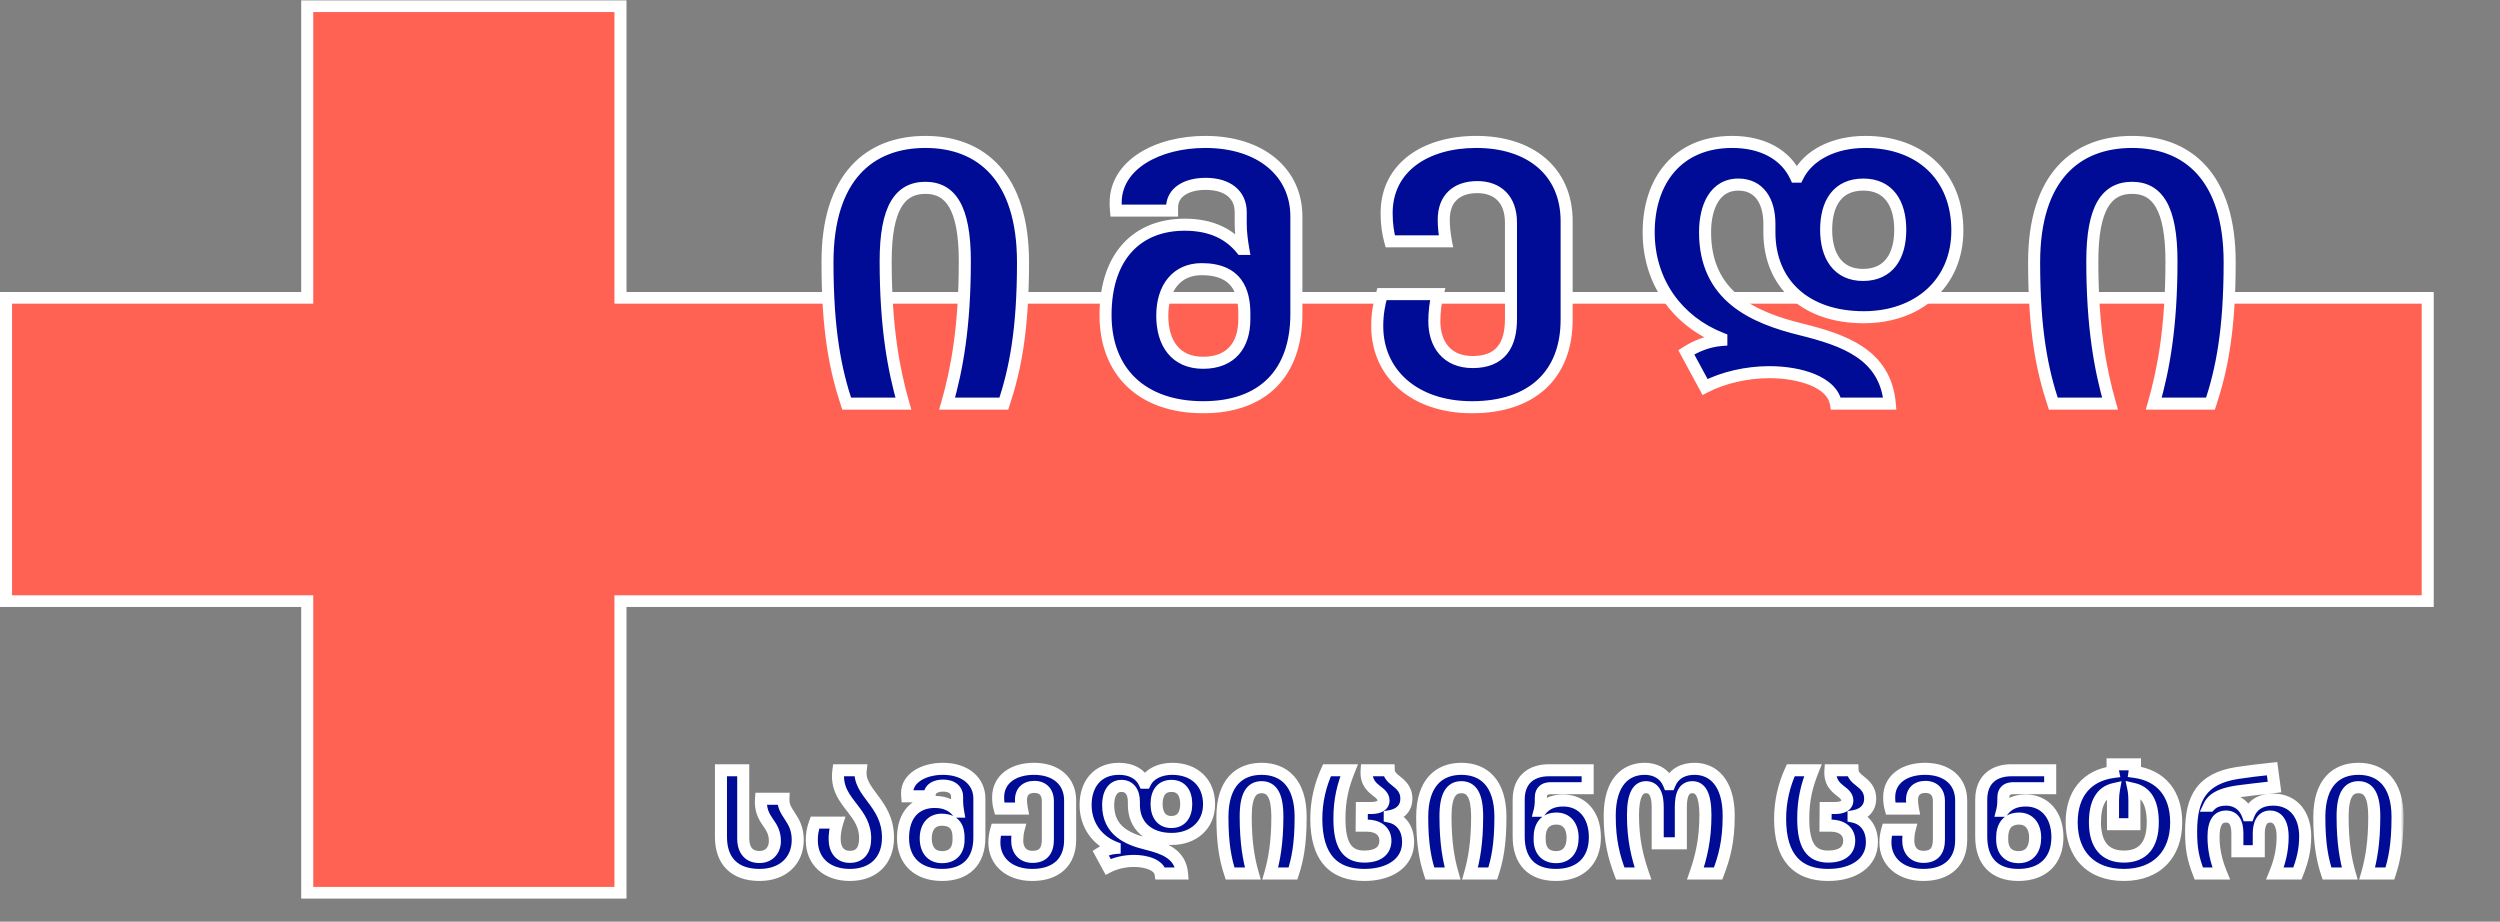
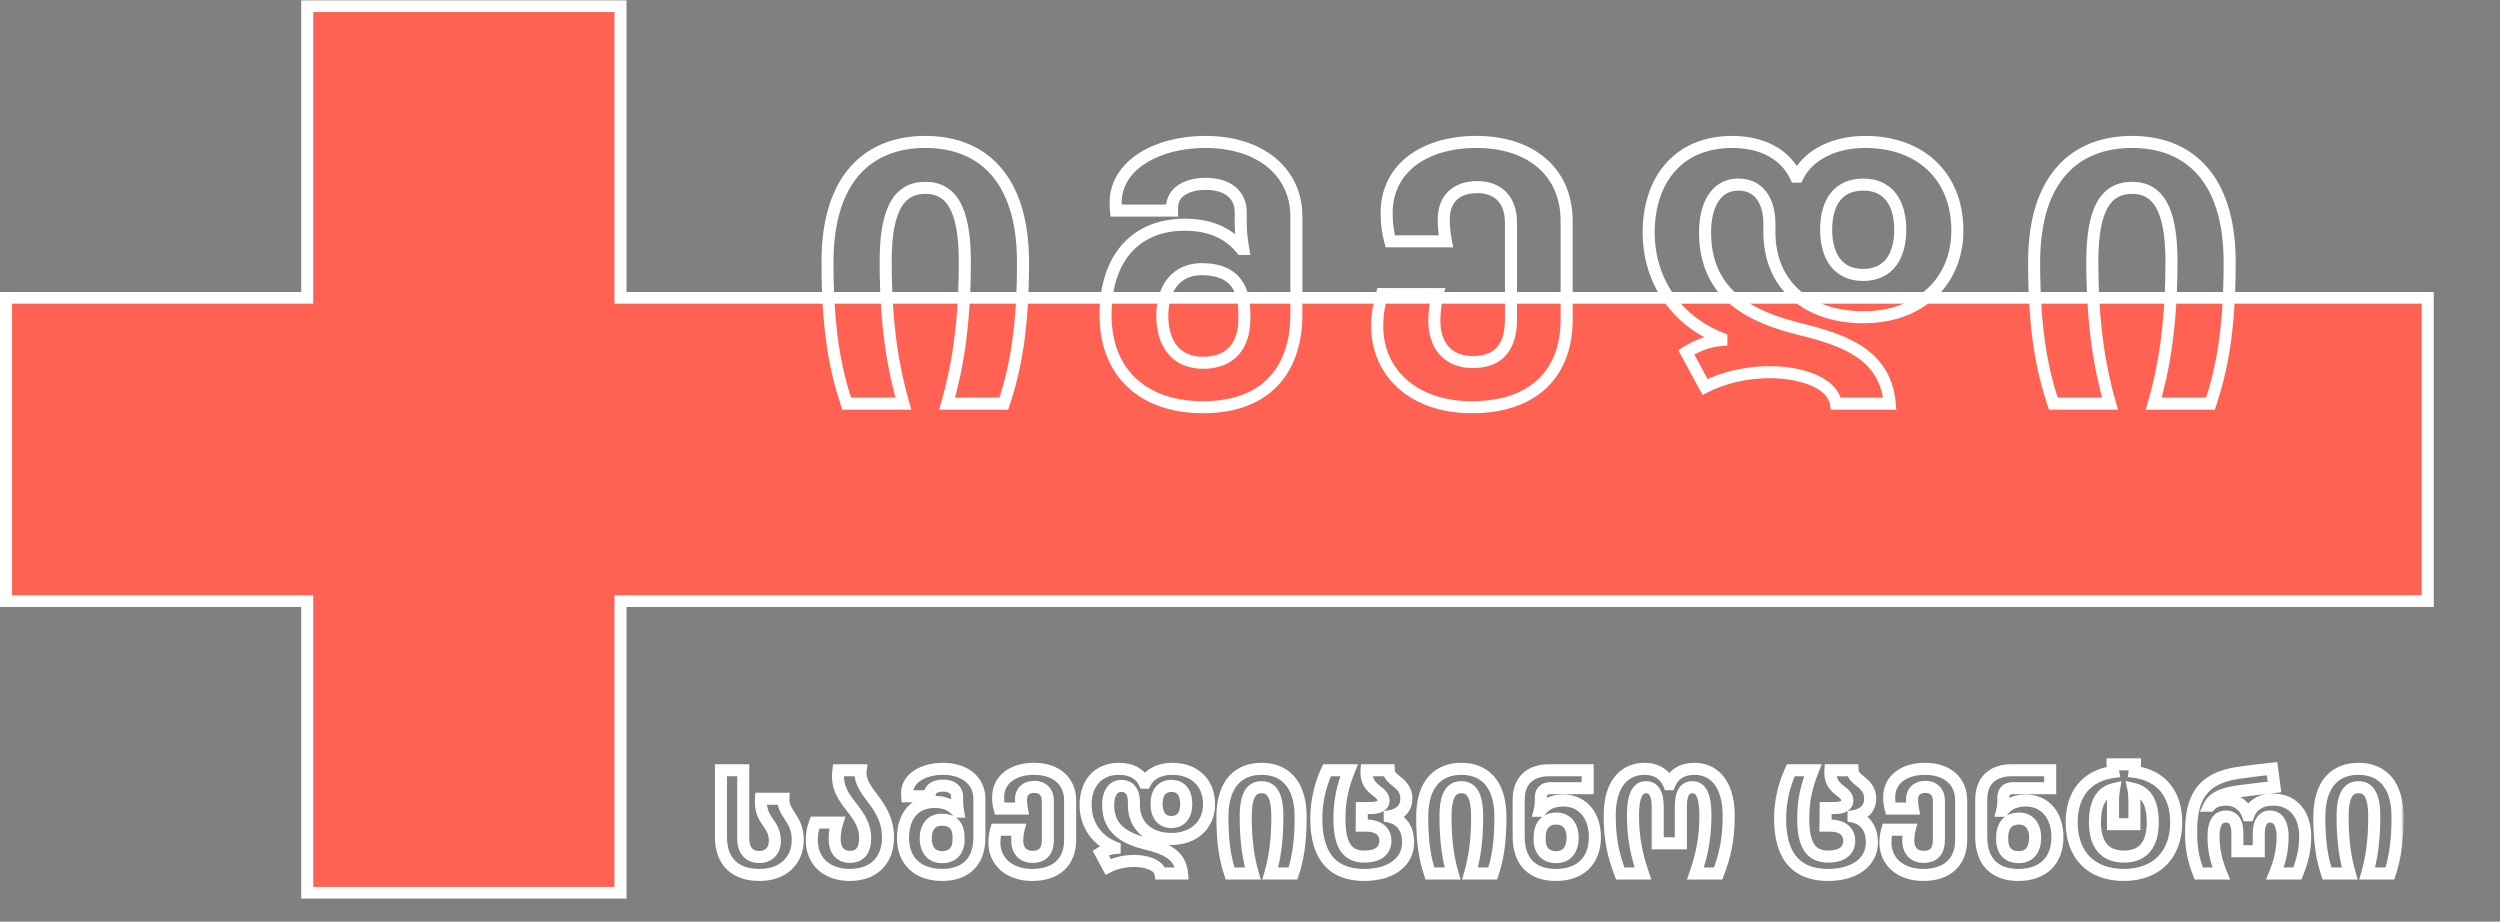
<svg xmlns="http://www.w3.org/2000/svg" width="415" height="153" viewBox="0 0 415 153" fill="none">
  <rect x="0" y="0" width="415" height="153" fill="#808080" stroke="none" />
  <rect x="50" y="0.064" width="54" height="149.1" fill="white" />
  <rect y="48.473" width="404" height="52.282" fill="white" />
  <rect x="2" y="50.409" width="400" height="48.409" fill="#FF6153" />
  <rect x="52" y="2" width="50" height="145.227" fill="#FF6153" />
  <mask id="path-5-outside-1_2_10" maskUnits="userSpaceOnUse" x="136" y="22" width="236" height="47" fill="black">
    <rect fill="white" x="136" y="22" width="236" height="47" />
-     <path d="M140.54 67C138.68 61.36 137.36 54.88 137.36 43.54C137.36 29.32 144.38 23.56 153.62 23.56C162.8 23.56 169.82 29.32 169.82 43.54C169.82 54.88 168.5 61.36 166.64 67H157.22C158.84 61.36 160.16 54.28 160.16 43.36C160.16 34.42 157.76 31.18 153.62 31.18C149.42 31.18 147.02 34.42 147.02 43.36C147.02 54.28 148.34 61.36 149.96 67H140.54ZM199.719 67.6C189.639 67.6 183.519 61.78 183.519 52.3C183.519 42.52 188.799 37.3 196.659 37.3C201.339 37.3 204.219 39.04 206.079 41.32H206.379C206.139 39.94 205.959 38.5 205.959 37.12V35.2C205.959 32.32 203.799 30.52 200.139 30.52C196.959 30.52 194.559 31.9 194.559 34.48V34.96H185.259C185.199 34.24 185.199 34.06 185.199 33.64C185.199 27.34 192.159 23.56 200.079 23.56C209.319 23.56 215.199 28.66 215.199 35.92V52.12C215.199 61.9 209.679 67.6 199.719 67.6ZM199.719 60.22C204.399 60.22 206.559 57.22 206.559 53.02V52.06C206.559 48.46 205.419 44.68 199.479 44.68C195.399 44.68 192.939 47.68 192.939 52.42C192.939 56.92 195.099 60.22 199.719 60.22ZM244.341 67.6C234.681 67.6 228.621 61.9 228.621 54.16C228.621 52.12 228.921 50.5 229.401 48.82H238.641C238.281 50.2 238.101 51.88 238.101 53.32C238.101 57.1 240.141 60.1 244.461 60.1C249.141 60.1 250.821 57.22 250.821 52.96V36.94C250.821 33.04 248.541 31.06 245.241 31.06C241.821 31.06 239.661 32.92 239.661 36.46C239.661 37.54 239.781 38.8 240.021 40.06H230.781C230.421 38.74 230.181 37.3 230.181 35.38C230.181 27.76 236.661 23.56 245.061 23.56C254.121 23.56 260.061 28.54 260.061 36.7V53.08C260.061 62.14 254.361 67.6 244.341 67.6ZM304.761 67C304.161 63.4 298.761 61.78 293.721 61.78C289.941 61.78 286.041 62.68 283.041 64.24L279.921 58.48C281.421 57.52 283.461 56.62 285.741 56.44V56.2C278.541 53.38 273.681 46.9 273.681 38.56C273.681 30.04 278.481 23.56 287.541 23.56C292.581 23.56 296.421 25.66 298.101 29.32H298.401C300.141 25.72 304.461 23.56 309.621 23.56C318.801 23.56 324.921 29.26 324.921 38.26C324.921 47.02 318.381 52.66 309.381 52.66C299.661 52.66 293.721 47.02 293.721 38.56V37.18C293.721 33.4 292.041 30.64 288.561 30.64C284.721 30.64 283.041 34.24 283.041 38.56C283.041 49.18 290.961 52.72 299.061 54.7C306.021 56.44 312.981 58.78 313.701 67H304.761ZM309.261 45.64C313.521 45.64 315.441 42.52 315.441 38.14C315.441 33.7 313.461 30.64 309.321 30.64C305.061 30.64 303.141 33.7 303.141 38.14C303.141 42.46 305.061 45.64 309.261 45.64ZM340.844 67C338.984 61.36 337.664 54.88 337.664 43.54C337.664 29.32 344.684 23.56 353.924 23.56C363.104 23.56 370.124 29.32 370.124 43.54C370.124 54.88 368.804 61.36 366.944 67H357.524C359.144 61.36 360.464 54.28 360.464 43.36C360.464 34.42 358.064 31.18 353.924 31.18C349.724 31.18 347.324 34.42 347.324 43.36C347.324 54.28 348.644 61.36 350.264 67H340.844Z" />
  </mask>
-   <path d="M140.54 67C138.68 61.36 137.36 54.88 137.36 43.54C137.36 29.32 144.38 23.56 153.62 23.56C162.8 23.56 169.82 29.32 169.82 43.54C169.82 54.88 168.5 61.36 166.64 67H157.22C158.84 61.36 160.16 54.28 160.16 43.36C160.16 34.42 157.76 31.18 153.62 31.18C149.42 31.18 147.02 34.42 147.02 43.36C147.02 54.28 148.34 61.36 149.96 67H140.54ZM199.719 67.6C189.639 67.6 183.519 61.78 183.519 52.3C183.519 42.52 188.799 37.3 196.659 37.3C201.339 37.3 204.219 39.04 206.079 41.32H206.379C206.139 39.94 205.959 38.5 205.959 37.12V35.2C205.959 32.32 203.799 30.52 200.139 30.52C196.959 30.52 194.559 31.9 194.559 34.48V34.96H185.259C185.199 34.24 185.199 34.06 185.199 33.64C185.199 27.34 192.159 23.56 200.079 23.56C209.319 23.56 215.199 28.66 215.199 35.92V52.12C215.199 61.9 209.679 67.6 199.719 67.6ZM199.719 60.22C204.399 60.22 206.559 57.22 206.559 53.02V52.06C206.559 48.46 205.419 44.68 199.479 44.68C195.399 44.68 192.939 47.68 192.939 52.42C192.939 56.92 195.099 60.22 199.719 60.22ZM244.341 67.6C234.681 67.6 228.621 61.9 228.621 54.16C228.621 52.12 228.921 50.5 229.401 48.82H238.641C238.281 50.2 238.101 51.88 238.101 53.32C238.101 57.1 240.141 60.1 244.461 60.1C249.141 60.1 250.821 57.22 250.821 52.96V36.94C250.821 33.04 248.541 31.06 245.241 31.06C241.821 31.06 239.661 32.92 239.661 36.46C239.661 37.54 239.781 38.8 240.021 40.06H230.781C230.421 38.74 230.181 37.3 230.181 35.38C230.181 27.76 236.661 23.56 245.061 23.56C254.121 23.56 260.061 28.54 260.061 36.7V53.08C260.061 62.14 254.361 67.6 244.341 67.6ZM304.761 67C304.161 63.4 298.761 61.78 293.721 61.78C289.941 61.78 286.041 62.68 283.041 64.24L279.921 58.48C281.421 57.52 283.461 56.62 285.741 56.44V56.2C278.541 53.38 273.681 46.9 273.681 38.56C273.681 30.04 278.481 23.56 287.541 23.56C292.581 23.56 296.421 25.66 298.101 29.32H298.401C300.141 25.72 304.461 23.56 309.621 23.56C318.801 23.56 324.921 29.26 324.921 38.26C324.921 47.02 318.381 52.66 309.381 52.66C299.661 52.66 293.721 47.02 293.721 38.56V37.18C293.721 33.4 292.041 30.64 288.561 30.64C284.721 30.64 283.041 34.24 283.041 38.56C283.041 49.18 290.961 52.72 299.061 54.7C306.021 56.44 312.981 58.78 313.701 67H304.761ZM309.261 45.64C313.521 45.64 315.441 42.52 315.441 38.14C315.441 33.7 313.461 30.64 309.321 30.64C305.061 30.64 303.141 33.7 303.141 38.14C303.141 42.46 305.061 45.64 309.261 45.64ZM340.844 67C338.984 61.36 337.664 54.88 337.664 43.54C337.664 29.32 344.684 23.56 353.924 23.56C363.104 23.56 370.124 29.32 370.124 43.54C370.124 54.88 368.804 61.36 366.944 67H357.524C359.144 61.36 360.464 54.28 360.464 43.36C360.464 34.42 358.064 31.18 353.924 31.18C349.724 31.18 347.324 34.42 347.324 43.36C347.324 54.28 348.644 61.36 350.264 67H340.844Z" fill="#000C95" />
  <path d="M140.54 67L139.59 67.313L139.817 68H140.54V67ZM166.64 67V68H167.363L167.59 67.313L166.64 67ZM157.22 67L156.259 66.724L155.892 68H157.22V67ZM149.96 67V68H151.288L150.921 66.724L149.96 67ZM141.49 66.687C139.667 61.16 138.36 54.788 138.36 43.54H136.36C136.36 54.972 137.693 61.56 139.59 67.313L141.49 66.687ZM138.36 43.54C138.36 36.583 140.077 31.862 142.767 28.888C145.444 25.928 149.211 24.56 153.62 24.56V22.56C148.789 22.56 144.426 24.072 141.283 27.547C138.153 31.008 136.36 36.277 136.36 43.54H138.36ZM153.62 24.56C157.997 24.56 161.749 25.927 164.42 28.887C167.103 31.861 168.82 36.583 168.82 43.54H170.82C170.82 36.277 169.027 31.009 165.905 27.548C162.771 24.073 158.423 22.56 153.62 22.56V24.56ZM168.82 43.54C168.82 54.788 167.513 61.16 165.69 66.687L167.59 67.313C169.487 61.56 170.82 54.972 170.82 43.54H168.82ZM166.64 66H157.22V68H166.64V66ZM158.181 67.276C159.828 61.544 161.16 54.371 161.16 43.36H159.16C159.16 54.189 157.852 61.176 156.259 66.724L158.181 67.276ZM161.16 43.36C161.16 38.839 160.56 35.576 159.308 33.416C158.67 32.316 157.857 31.492 156.87 30.95C155.886 30.409 154.787 30.18 153.62 30.18V32.18C154.523 32.18 155.276 32.356 155.907 32.702C156.534 33.047 157.097 33.591 157.577 34.419C158.56 36.114 159.16 38.941 159.16 43.36H161.16ZM153.62 30.18C152.441 30.18 151.331 30.408 150.339 30.947C149.343 31.489 148.524 32.313 147.881 33.413C146.62 35.575 146.02 38.84 146.02 43.36H148.02C148.02 38.94 148.62 36.115 149.609 34.422C150.091 33.595 150.659 33.05 151.295 32.705C151.934 32.357 152.699 32.18 153.62 32.18V30.18ZM146.02 43.36C146.02 54.371 147.352 61.544 148.999 67.276L150.921 66.724C149.328 61.176 148.02 54.189 148.02 43.36H146.02ZM149.96 66H140.54V68H149.96V66ZM206.079 41.32L205.304 41.952L205.604 42.32H206.079V41.32ZM206.379 41.32V42.32H207.568L207.364 41.149L206.379 41.32ZM194.559 34.96V35.96H195.559V34.96H194.559ZM185.259 34.96L184.263 35.043L184.339 35.96H185.259V34.96ZM199.719 66.6C194.869 66.6 191.088 65.202 188.527 62.779C185.972 60.361 184.519 56.819 184.519 52.3H182.519C182.519 57.261 184.127 61.369 187.152 64.231C190.171 67.088 194.49 68.6 199.719 68.6V66.6ZM184.519 52.3C184.519 47.584 185.791 44.1 187.881 41.806C189.962 39.522 192.959 38.3 196.659 38.3V36.3C192.5 36.3 188.927 37.688 186.402 40.459C183.888 43.22 182.519 47.236 182.519 52.3H184.519ZM196.659 38.3C201.047 38.3 203.639 39.911 205.304 41.952L206.854 40.688C204.799 38.169 201.632 36.3 196.659 36.3V38.3ZM206.079 42.32H206.379V40.32H206.079V42.32ZM207.364 41.149C207.129 39.796 206.959 38.419 206.959 37.12H204.959C204.959 38.581 205.149 40.084 205.394 41.491L207.364 41.149ZM206.959 37.12V35.2H204.959V37.12H206.959ZM206.959 35.2C206.959 33.488 206.305 32.021 205.052 31.004C203.824 30.006 202.121 29.52 200.139 29.52V31.52C201.818 31.52 203.024 31.933 203.791 32.556C204.533 33.159 204.959 34.032 204.959 35.2H206.959ZM200.139 29.52C198.423 29.52 196.813 29.89 195.601 30.701C194.349 31.539 193.559 32.829 193.559 34.48H195.559C195.559 33.551 195.969 32.861 196.713 32.364C197.495 31.84 198.676 31.52 200.139 31.52V29.52ZM193.559 34.48V34.96H195.559V34.48H193.559ZM194.559 33.96H185.259V35.96H194.559V33.96ZM186.256 34.877C186.198 34.187 186.199 34.034 186.199 33.64H184.199C184.199 34.086 184.2 34.293 184.263 35.043L186.256 34.877ZM186.199 33.64C186.199 30.914 187.688 28.679 190.205 27.082C192.74 25.473 196.262 24.56 200.079 24.56V22.56C195.976 22.56 192.059 23.537 189.133 25.393C186.191 27.261 184.199 30.066 184.199 33.64H186.199ZM200.079 24.56C204.521 24.56 208.058 25.785 210.465 27.786C212.857 29.775 214.199 32.581 214.199 35.92H216.199C216.199 31.999 214.602 28.625 211.744 26.249C208.9 23.885 204.877 22.56 200.079 22.56V24.56ZM214.199 35.92V52.12H216.199V35.92H214.199ZM214.199 52.12C214.199 56.825 212.874 60.413 210.484 62.823C208.095 65.233 204.51 66.6 199.719 66.6V68.6C204.888 68.6 209.043 67.117 211.904 64.232C214.764 61.347 216.199 57.195 216.199 52.12H214.199ZM199.719 61.22C202.284 61.22 204.292 60.389 205.644 58.857C206.979 57.344 207.559 55.279 207.559 53.02H205.559C205.559 54.961 205.06 56.496 204.144 57.533C203.247 58.55 201.835 59.22 199.719 59.22V61.22ZM207.559 53.02V52.06H205.559V53.02H207.559ZM207.559 52.06C207.559 50.189 207.27 48.081 206.052 46.427C204.788 44.711 202.677 43.68 199.479 43.68V45.68C202.221 45.68 203.65 46.539 204.442 47.613C205.278 48.749 205.559 50.331 205.559 52.06H207.559ZM199.479 43.68C197.175 43.68 195.247 44.538 193.913 46.13C192.596 47.701 191.939 49.887 191.939 52.42H193.939C193.939 50.213 194.512 48.529 195.446 47.415C196.362 46.322 197.704 45.68 199.479 45.68V43.68ZM191.939 52.42C191.939 54.814 192.512 57.013 193.818 58.635C195.15 60.288 197.148 61.22 199.719 61.22V59.22C197.67 59.22 196.279 58.502 195.376 57.38C194.446 56.227 193.939 54.526 193.939 52.42H191.939ZM229.401 48.82V47.82H228.647L228.439 48.545L229.401 48.82ZM238.641 48.82L239.609 49.072L239.935 47.82H238.641V48.82ZM240.021 40.06V41.06H241.229L241.003 39.873L240.021 40.06ZM230.781 40.06L229.816 40.323L230.017 41.06H230.781V40.06ZM244.341 66.6C239.705 66.6 236.025 65.234 233.519 63.031C231.021 60.836 229.621 57.754 229.621 54.16H227.621C227.621 58.306 229.251 61.944 232.198 64.534C235.137 67.116 239.316 68.6 244.341 68.6V66.6ZM229.621 54.16C229.621 52.232 229.902 50.706 230.362 49.095L228.439 48.545C227.94 50.294 227.621 52.008 227.621 54.16H229.621ZM229.401 49.82H238.641V47.82H229.401V49.82ZM237.673 48.568C237.288 50.044 237.101 51.811 237.101 53.32H239.101C239.101 51.949 239.274 50.356 239.609 49.072L237.673 48.568ZM237.101 53.32C237.101 55.379 237.656 57.328 238.902 58.779C240.168 60.253 242.051 61.1 244.461 61.1V59.1C242.55 59.1 241.254 58.447 240.42 57.476C239.566 56.482 239.101 55.041 239.101 53.32H237.101ZM244.461 61.1C247.017 61.1 248.932 60.303 250.176 58.753C251.385 57.246 251.821 55.194 251.821 52.96H249.821C249.821 54.986 249.417 56.504 248.616 57.502C247.85 58.457 246.585 59.1 244.461 59.1V61.1ZM251.821 52.96V36.94H249.821V52.96H251.821ZM251.821 36.94C251.821 34.795 251.19 33.045 249.976 31.83C248.763 30.618 247.09 30.06 245.241 30.06V32.06C246.692 32.06 247.809 32.492 248.561 33.245C249.312 33.995 249.821 35.185 249.821 36.94H251.821ZM245.241 30.06C243.357 30.06 241.688 30.574 240.484 31.703C239.27 32.842 238.661 34.482 238.661 36.46H240.661C240.661 34.898 241.132 33.838 241.853 33.162C242.583 32.476 243.705 32.06 245.241 32.06V30.06ZM238.661 36.46C238.661 37.608 238.788 38.931 239.039 40.247L241.003 39.873C240.774 38.669 240.661 37.471 240.661 36.46H238.661ZM240.021 39.06H230.781V41.06H240.021V39.06ZM231.746 39.797C231.408 38.558 231.181 37.207 231.181 35.38H229.181C229.181 37.393 229.434 38.922 229.816 40.323L231.746 39.797ZM231.181 35.38C231.181 31.89 232.649 29.229 235.071 27.413C237.523 25.573 241.014 24.56 245.061 24.56V22.56C240.708 22.56 236.759 23.647 233.871 25.812C230.953 28.001 229.181 31.25 229.181 35.38H231.181ZM245.061 24.56C249.415 24.56 252.912 25.756 255.304 27.826C257.68 29.882 259.061 32.88 259.061 36.7H261.061C261.061 32.36 259.472 28.788 256.613 26.314C253.77 23.854 249.767 22.56 245.061 22.56V24.56ZM259.061 36.7V53.08H261.061V36.7H259.061ZM259.061 53.08C259.061 57.395 257.71 60.737 255.276 63.006C252.834 65.284 249.175 66.6 244.341 66.6V68.6C249.526 68.6 253.728 67.186 256.641 64.469C259.562 61.743 261.061 57.825 261.061 53.08H259.061ZM304.761 67L303.775 67.164L303.914 68H304.761V67ZM283.041 64.24L282.162 64.716L282.63 65.581L283.502 65.127L283.041 64.24ZM279.921 58.48L279.382 57.638L278.599 58.139L279.042 58.956L279.921 58.48ZM285.741 56.44L285.82 57.437L286.741 57.364V56.44H285.741ZM285.741 56.2H286.741V55.518L286.106 55.269L285.741 56.2ZM298.101 29.32L297.192 29.737L297.46 30.32H298.101V29.32ZM298.401 29.32V30.32H299.028L299.301 29.755L298.401 29.32ZM299.061 54.7L299.303 53.73L299.298 53.729L299.061 54.7ZM313.701 67V68H314.792L314.697 66.913L313.701 67ZM305.747 66.836C305.363 64.532 303.471 63.024 301.29 62.117C299.08 61.197 296.331 60.78 293.721 60.78V62.78C296.151 62.78 298.622 63.173 300.522 63.963C302.451 64.766 303.559 65.868 303.775 67.164L305.747 66.836ZM293.721 60.78C289.799 60.78 285.738 61.711 282.58 63.353L283.502 65.127C286.344 63.65 290.083 62.78 293.721 62.78V60.78ZM283.92 63.764L280.8 58.004L279.042 58.956L282.162 64.716L283.92 63.764ZM280.46 59.322C281.863 58.424 283.747 57.6 285.82 57.437L285.662 55.443C283.175 55.639 280.978 56.616 279.382 57.638L280.46 59.322ZM286.741 56.44V56.2H284.741V56.44H286.741ZM286.106 55.269C279.269 52.591 274.681 46.468 274.681 38.56H272.681C272.681 47.332 277.813 54.169 285.376 57.131L286.106 55.269ZM274.681 38.56C274.681 34.479 275.83 30.982 277.968 28.521C280.09 26.078 283.268 24.56 287.541 24.56V22.56C282.754 22.56 279.002 24.282 276.459 27.209C273.932 30.118 272.681 34.121 272.681 38.56H274.681ZM287.541 24.56C292.308 24.56 295.719 26.528 297.192 29.737L299.01 28.903C297.123 24.792 292.854 22.56 287.541 22.56V24.56ZM298.101 30.32H298.401V28.32H298.101V30.32ZM299.301 29.755C300.818 26.617 304.695 24.56 309.621 24.56V22.56C304.227 22.56 299.464 24.823 297.501 28.885L299.301 29.755ZM309.621 24.56C314.004 24.56 317.565 25.918 320.024 28.259C322.477 30.595 323.921 33.995 323.921 38.26H325.921C325.921 33.525 324.305 29.575 321.403 26.811C318.507 24.052 314.418 22.56 309.621 22.56V24.56ZM323.921 38.26C323.921 42.376 322.392 45.701 319.854 48.005C317.306 50.317 313.674 51.66 309.381 51.66V53.66C314.088 53.66 318.225 52.183 321.198 49.486C324.18 46.779 325.921 42.904 325.921 38.26H323.921ZM309.381 51.66C304.712 51.66 301.057 50.307 298.581 48.044C296.113 45.789 294.721 42.545 294.721 38.56H292.721C292.721 43.035 294.299 46.841 297.231 49.521C300.155 52.193 304.33 53.66 309.381 53.66V51.66ZM294.721 38.56V37.18H292.721V38.56H294.721ZM294.721 37.18C294.721 35.161 294.275 33.291 293.252 31.9C292.198 30.467 290.601 29.64 288.561 29.64V31.64C290.001 31.64 290.984 32.193 291.64 33.085C292.327 34.019 292.721 35.419 292.721 37.18H294.721ZM288.561 29.64C286.266 29.64 284.579 30.744 283.513 32.45C282.478 34.106 282.041 36.293 282.041 38.56H284.041C284.041 36.507 284.444 34.734 285.209 33.51C285.943 32.336 287.016 31.64 288.561 31.64V29.64ZM282.041 38.56C282.041 44.164 284.151 47.989 287.378 50.642C290.551 53.251 294.739 54.673 298.823 55.671L299.298 53.729C295.282 52.747 291.461 51.409 288.648 49.097C285.891 46.831 284.041 43.576 284.041 38.56H282.041ZM298.818 55.67C302.302 56.541 305.623 57.528 308.16 59.248C310.636 60.926 312.374 63.306 312.705 67.087L314.697 66.913C314.308 62.474 312.206 59.574 309.282 57.592C306.419 55.652 302.78 54.599 299.303 53.73L298.818 55.67ZM313.701 66H304.761V68H313.701V66ZM309.261 46.64C311.664 46.64 313.519 45.744 314.744 44.139C315.936 42.575 316.441 40.456 316.441 38.14H314.441C314.441 40.204 313.986 41.835 313.153 42.926C312.353 43.976 311.118 44.64 309.261 44.64V46.64ZM316.441 38.14C316.441 35.79 315.92 33.671 314.727 32.116C313.504 30.522 311.666 29.64 309.321 29.64V31.64C311.116 31.64 312.338 32.288 313.14 33.334C313.972 34.419 314.441 36.05 314.441 38.14H316.441ZM309.321 29.64C306.925 29.64 305.067 30.516 303.84 32.116C302.645 33.675 302.141 35.797 302.141 38.14H304.141C304.141 36.043 304.597 34.415 305.427 33.334C306.224 32.294 307.457 31.64 309.321 31.64V29.64ZM302.141 38.14C302.141 40.429 302.647 42.544 303.827 44.111C305.038 45.72 306.877 46.64 309.261 46.64V44.64C307.445 44.64 306.224 43.97 305.425 42.909C304.595 41.806 304.141 40.171 304.141 38.14H302.141ZM340.844 67L339.894 67.313L340.121 68H340.844V67ZM366.944 67V68H367.667L367.894 67.313L366.944 67ZM357.524 67L356.563 66.724L356.196 68H357.524V67ZM350.264 67V68H351.592L351.225 66.724L350.264 67ZM341.794 66.687C339.971 61.16 338.664 54.788 338.664 43.54H336.664C336.664 54.972 337.997 61.56 339.894 67.313L341.794 66.687ZM338.664 43.54C338.664 36.583 340.381 31.862 343.071 28.888C345.748 25.928 349.515 24.56 353.924 24.56V22.56C349.093 22.56 344.73 24.072 341.587 27.547C338.457 31.008 336.664 36.277 336.664 43.54H338.664ZM353.924 24.56C358.301 24.56 362.053 25.927 364.724 28.887C367.407 31.861 369.124 36.583 369.124 43.54H371.124C371.124 36.277 369.331 31.009 366.209 27.548C363.075 24.073 358.727 22.56 353.924 22.56V24.56ZM369.124 43.54C369.124 54.788 367.817 61.16 365.994 66.687L367.894 67.313C369.791 61.56 371.124 54.972 371.124 43.54H369.124ZM366.944 66H357.524V68H366.944V66ZM358.485 67.276C360.132 61.544 361.464 54.371 361.464 43.36H359.464C359.464 54.189 358.156 61.176 356.563 66.724L358.485 67.276ZM361.464 43.36C361.464 38.839 360.864 35.576 359.612 33.416C358.974 32.316 358.161 31.492 357.174 30.95C356.19 30.409 355.09 30.18 353.924 30.18V32.18C354.827 32.18 355.58 32.356 356.211 32.702C356.838 33.047 357.401 33.591 357.881 34.419C358.864 36.114 359.464 38.941 359.464 43.36H361.464ZM353.924 30.18C352.745 30.18 351.635 30.408 350.643 30.947C349.647 31.489 348.828 32.313 348.185 33.413C346.924 35.575 346.324 38.84 346.324 43.36H348.324C348.324 38.94 348.924 36.115 349.913 34.422C350.395 33.595 350.963 33.05 351.598 32.705C352.238 32.357 353.003 32.18 353.924 32.18V30.18ZM346.324 43.36C346.324 54.371 347.656 61.544 349.303 67.276L351.225 66.724C349.632 61.176 348.324 54.189 348.324 43.36H346.324ZM350.264 66H340.844V68H350.264V66Z" fill="white" mask="url(#path-5-outside-1_2_10)" />
  <mask id="path-7-outside-2_2_10" maskUnits="userSpaceOnUse" x="118" y="125" width="281" height="22" fill="black">
    <rect fill="white" x="118" y="125" width="281" height="22" />
-     <path d="M126.088 145.24C121.936 145.24 119.68 142.936 119.68 138.928V127.864H123.376V139.168C123.376 141.112 124.288 142.264 126.064 142.264C127.768 142.264 128.632 141.016 128.632 139.624C128.632 138.16 128.056 137.32 127.432 136.432C126.76 135.472 126.184 134.368 126.328 132.592H130.048C130 133.792 130.48 134.512 131.128 135.496C131.776 136.48 132.424 137.56 132.424 139.432C132.424 142.888 129.952 145.24 126.088 145.24ZM141.072 145.24C137.328 145.24 134.76 143.056 134.76 139.48C134.76 138.616 134.832 137.8 135.288 136.552H138.984C138.624 137.68 138.552 138.592 138.552 139.264C138.552 140.992 139.368 142.24 141.072 142.24C142.896 142.24 143.616 140.968 143.616 139.144C143.616 137.056 142.632 135.64 141.6 134.296C140.208 132.496 138.768 130.792 139.176 127.864H142.872C142.656 129.712 143.76 131.056 144.912 132.616C146.112 134.224 147.408 136.072 147.408 139.048C147.408 142.816 145.032 145.24 141.072 145.24ZM156.384 145.24C152.352 145.24 149.904 142.912 149.904 139.12C149.904 135.208 152.016 133.12 155.16 133.12C157.032 133.12 158.184 133.816 158.928 134.728H159.048C158.952 134.176 158.88 133.6 158.88 133.048V132.28C158.88 131.128 158.016 130.408 156.552 130.408C155.28 130.408 154.32 130.96 154.32 131.992V132.184H150.6C150.576 131.896 150.576 131.824 150.576 131.656C150.576 129.136 153.36 127.624 156.528 127.624C160.224 127.624 162.576 129.664 162.576 132.568V139.048C162.576 142.96 160.368 145.24 156.384 145.24ZM156.384 142.288C158.256 142.288 159.12 141.088 159.12 139.408V139.024C159.12 137.584 158.664 136.072 156.288 136.072C154.656 136.072 153.672 137.272 153.672 139.168C153.672 140.968 154.536 142.288 156.384 142.288ZM171.353 145.24C167.489 145.24 165.065 142.96 165.065 139.864C165.065 139.048 165.185 138.4 165.377 137.728H169.073C168.929 138.28 168.857 138.952 168.857 139.528C168.857 141.04 169.673 142.24 171.401 142.24C173.273 142.24 173.945 141.088 173.945 139.384V132.976C173.945 131.416 173.033 130.624 171.713 130.624C170.345 130.624 169.481 131.368 169.481 132.784C169.481 133.216 169.529 133.72 169.625 134.224H165.929C165.785 133.696 165.689 133.12 165.689 132.352C165.689 129.304 168.281 127.624 171.641 127.624C175.265 127.624 177.641 129.616 177.641 132.88V139.432C177.641 143.056 175.361 145.24 171.353 145.24ZM192.641 145C192.401 143.56 190.241 142.912 188.225 142.912C186.713 142.912 185.153 143.272 183.953 143.896L182.705 141.592C183.305 141.208 184.121 140.848 185.033 140.776V140.68C182.153 139.552 180.209 136.96 180.209 133.624C180.209 130.216 182.129 127.624 185.753 127.624C187.769 127.624 189.305 128.464 189.977 129.928H190.097C190.793 128.488 192.521 127.624 194.585 127.624C198.257 127.624 200.705 129.904 200.705 133.504C200.705 137.008 198.089 139.264 194.489 139.264C190.601 139.264 188.225 137.008 188.225 133.624V133.072C188.225 131.56 187.553 130.456 186.161 130.456C184.625 130.456 183.953 131.896 183.953 133.624C183.953 137.872 187.121 139.288 190.361 140.08C193.145 140.776 195.929 141.712 196.217 145H192.641ZM194.441 136.456C196.145 136.456 196.913 135.208 196.913 133.456C196.913 131.68 196.121 130.456 194.465 130.456C192.761 130.456 191.993 131.68 191.993 133.456C191.993 135.184 192.761 136.456 194.441 136.456ZM204.194 145C203.45 142.744 202.922 140.152 202.922 135.616C202.922 129.928 205.73 127.624 209.426 127.624C213.098 127.624 215.906 129.928 215.906 135.616C215.906 140.152 215.378 142.744 214.634 145H210.866C211.514 142.744 212.042 139.912 212.042 135.544C212.042 131.968 211.082 130.672 209.426 130.672C207.746 130.672 206.786 131.968 206.786 135.544C206.786 139.912 207.314 142.744 207.962 145H204.194ZM226.474 145.24C221.506 145.24 218.506 142.48 218.506 135.904C218.506 133 219.178 130.264 220.282 127.864H223.954C222.922 130.432 222.346 132.76 222.346 135.904C222.346 140.248 223.594 142.192 226.474 142.192C228.778 142.192 229.978 141.208 229.978 139.552C229.978 138.112 228.922 137.056 226.882 137.056H226.042L226.066 134.128H227.602C228.946 134.128 229.666 133.672 229.666 132.88C229.666 132.208 229.114 131.728 228.514 131.296C227.674 130.624 226.714 129.808 226.858 127.864H230.53C230.554 128.68 231.154 129.16 231.778 129.664C232.57 130.288 233.458 131.056 233.458 132.592C233.458 134.248 232.306 135.232 230.698 135.496V135.568C232.306 135.904 233.746 137.224 233.746 139.816C233.746 143.224 230.722 145.24 226.474 145.24ZM237.358 145C236.614 142.744 236.086 140.152 236.086 135.616C236.086 129.928 238.894 127.624 242.59 127.624C246.262 127.624 249.07 129.928 249.07 135.616C249.07 140.152 248.542 142.744 247.798 145H244.03C244.678 142.744 245.206 139.912 245.206 135.544C245.206 131.968 244.246 130.672 242.59 130.672C240.91 130.672 239.95 131.968 239.95 135.544C239.95 139.912 240.478 142.744 241.126 145H237.358ZM258.27 145.24C254.286 145.24 252.102 142.96 252.102 138.88V132.76C252.102 129.16 254.502 127.864 257.094 127.864H263.55V130.84H257.454C256.398 130.84 255.774 131.296 255.774 132.448V133.024C255.774 133.528 255.702 134.128 255.582 134.584H255.702C256.494 133.552 257.646 132.88 259.494 132.88C262.638 132.88 264.75 135.256 264.75 138.976C264.75 142.912 262.302 145.24 258.27 145.24ZM258.318 142.288C260.238 142.288 261.054 140.872 261.054 139.048C261.054 137.104 260.046 135.88 258.39 135.88C256.302 135.88 255.582 137.344 255.582 139V139.384C255.582 141.088 256.47 142.288 258.318 142.288ZM268.963 145C267.931 142.288 267.211 139.6 267.211 135.424C267.211 129.832 269.851 127.624 273.019 127.624C274.555 127.624 276.283 128.248 277.051 130.168H277.147C277.939 128.224 279.643 127.624 281.299 127.624C284.323 127.624 286.963 129.856 286.963 135.424C286.963 139.672 286.243 142.288 285.211 145H281.443C282.403 142.264 283.099 139.312 283.099 135.352C283.099 131.872 282.259 130.672 280.939 130.672C279.523 130.672 279.019 131.92 279.019 133.984V139.984H275.179V133.984C275.179 131.968 274.651 130.672 273.235 130.672C271.939 130.672 271.075 131.872 271.075 135.352C271.075 139.36 271.795 142.264 272.731 145H268.963ZM303.466 145.24C298.498 145.24 295.498 142.48 295.498 135.904C295.498 133 296.17 130.264 297.274 127.864H300.946C299.914 130.432 299.338 132.76 299.338 135.904C299.338 140.248 300.586 142.192 303.466 142.192C305.77 142.192 306.97 141.208 306.97 139.552C306.97 138.112 305.914 137.056 303.874 137.056H303.034L303.058 134.128H304.594C305.938 134.128 306.658 133.672 306.658 132.88C306.658 132.208 306.106 131.728 305.506 131.296C304.666 130.624 303.706 129.808 303.85 127.864H307.522C307.546 128.68 308.146 129.16 308.77 129.664C309.562 130.288 310.45 131.056 310.45 132.592C310.45 134.248 309.298 135.232 307.69 135.496V135.568C309.298 135.904 310.738 137.224 310.738 139.816C310.738 143.224 307.714 145.24 303.466 145.24ZM319.267 145.24C315.403 145.24 312.979 142.96 312.979 139.864C312.979 139.048 313.099 138.4 313.291 137.728H316.987C316.843 138.28 316.771 138.952 316.771 139.528C316.771 141.04 317.587 142.24 319.315 142.24C321.187 142.24 321.859 141.088 321.859 139.384V132.976C321.859 131.416 320.947 130.624 319.627 130.624C318.259 130.624 317.395 131.368 317.395 132.784C317.395 133.216 317.443 133.72 317.539 134.224H313.843C313.699 133.696 313.603 133.12 313.603 132.352C313.603 129.304 316.195 127.624 319.555 127.624C323.179 127.624 325.555 129.616 325.555 132.88V139.432C325.555 143.056 323.275 145.24 319.267 145.24ZM335.051 145.24C331.067 145.24 328.883 142.96 328.883 138.88V132.76C328.883 129.16 331.283 127.864 333.875 127.864H340.331V130.84H334.235C333.179 130.84 332.555 131.296 332.555 132.448V133.024C332.555 133.528 332.483 134.128 332.363 134.584H332.483C333.275 133.552 334.427 132.88 336.275 132.88C339.419 132.88 341.531 135.256 341.531 138.976C341.531 142.912 339.083 145.24 335.051 145.24ZM335.099 142.288C337.019 142.288 337.835 140.872 337.835 139.048C337.835 137.104 336.827 135.88 335.171 135.88C333.083 135.88 332.363 137.344 332.363 139V139.384C332.363 141.088 333.251 142.288 335.099 142.288ZM352.56 145.24C347.064 145.24 343.896 141.832 343.896 136.504C343.896 131.848 346.344 128.752 350.784 128.152C350.712 127.792 350.688 127.504 350.688 127.168V126.88H354.408V127.168C354.408 127.504 354.384 127.792 354.336 128.128C358.776 128.728 361.248 131.8 361.248 136.528C361.248 141.736 358.08 145.24 352.56 145.24ZM352.56 142.192C355.68 142.192 357.36 140.32 357.36 136.504C357.36 133.168 356.232 131.44 354.144 130.96C354.24 131.416 354.312 132.04 354.312 133.144V136.816H350.76V133.144C350.76 132.088 350.832 131.512 350.928 130.984C348.792 131.464 347.76 133.36 347.76 136.504C347.76 140.296 349.488 142.192 352.56 142.192ZM364.997 145C364.013 142.432 363.725 140.8 363.725 138.04C363.725 132.472 365.525 129.232 371.381 128.32C373.085 128.056 375.077 127.816 377.165 127.6L377.573 130.648C375.053 130.936 373.061 131.152 371.669 131.344C369.773 131.608 367.517 132.112 366.749 133.744H366.821C367.541 132.976 368.525 132.736 369.533 132.736C371.261 132.736 372.581 133.696 373.157 135.328H373.229C373.829 133.696 375.173 132.736 377.357 132.736C380.789 132.736 382.661 135.352 382.661 138.808C382.661 141.064 382.205 142.912 381.365 145H377.645C378.437 143.056 378.917 141.16 378.917 138.88C378.917 137.104 378.365 135.544 376.829 135.544C375.509 135.544 374.957 136.768 374.957 138.352V141.304H371.405V138.352C371.405 136.504 370.781 135.544 369.533 135.544C368.165 135.544 367.445 136.576 367.445 138.952C367.445 141.064 367.901 143.008 368.717 145H364.997ZM386.28 145C385.536 142.744 385.008 140.152 385.008 135.616C385.008 129.928 387.816 127.624 391.512 127.624C395.184 127.624 397.992 129.928 397.992 135.616C397.992 140.152 397.464 142.744 396.72 145H392.952C393.6 142.744 394.128 139.912 394.128 135.544C394.128 131.968 393.168 130.672 391.512 130.672C389.832 130.672 388.872 131.968 388.872 135.544C388.872 139.912 389.4 142.744 390.048 145H386.28Z" />
  </mask>
-   <path d="M126.088 145.24C121.936 145.24 119.68 142.936 119.68 138.928V127.864H123.376V139.168C123.376 141.112 124.288 142.264 126.064 142.264C127.768 142.264 128.632 141.016 128.632 139.624C128.632 138.16 128.056 137.32 127.432 136.432C126.76 135.472 126.184 134.368 126.328 132.592H130.048C130 133.792 130.48 134.512 131.128 135.496C131.776 136.48 132.424 137.56 132.424 139.432C132.424 142.888 129.952 145.24 126.088 145.24ZM141.072 145.24C137.328 145.24 134.76 143.056 134.76 139.48C134.76 138.616 134.832 137.8 135.288 136.552H138.984C138.624 137.68 138.552 138.592 138.552 139.264C138.552 140.992 139.368 142.24 141.072 142.24C142.896 142.24 143.616 140.968 143.616 139.144C143.616 137.056 142.632 135.64 141.6 134.296C140.208 132.496 138.768 130.792 139.176 127.864H142.872C142.656 129.712 143.76 131.056 144.912 132.616C146.112 134.224 147.408 136.072 147.408 139.048C147.408 142.816 145.032 145.24 141.072 145.24ZM156.384 145.24C152.352 145.24 149.904 142.912 149.904 139.12C149.904 135.208 152.016 133.12 155.16 133.12C157.032 133.12 158.184 133.816 158.928 134.728H159.048C158.952 134.176 158.88 133.6 158.88 133.048V132.28C158.88 131.128 158.016 130.408 156.552 130.408C155.28 130.408 154.32 130.96 154.32 131.992V132.184H150.6C150.576 131.896 150.576 131.824 150.576 131.656C150.576 129.136 153.36 127.624 156.528 127.624C160.224 127.624 162.576 129.664 162.576 132.568V139.048C162.576 142.96 160.368 145.24 156.384 145.24ZM156.384 142.288C158.256 142.288 159.12 141.088 159.12 139.408V139.024C159.12 137.584 158.664 136.072 156.288 136.072C154.656 136.072 153.672 137.272 153.672 139.168C153.672 140.968 154.536 142.288 156.384 142.288ZM171.353 145.24C167.489 145.24 165.065 142.96 165.065 139.864C165.065 139.048 165.185 138.4 165.377 137.728H169.073C168.929 138.28 168.857 138.952 168.857 139.528C168.857 141.04 169.673 142.24 171.401 142.24C173.273 142.24 173.945 141.088 173.945 139.384V132.976C173.945 131.416 173.033 130.624 171.713 130.624C170.345 130.624 169.481 131.368 169.481 132.784C169.481 133.216 169.529 133.72 169.625 134.224H165.929C165.785 133.696 165.689 133.12 165.689 132.352C165.689 129.304 168.281 127.624 171.641 127.624C175.265 127.624 177.641 129.616 177.641 132.88V139.432C177.641 143.056 175.361 145.24 171.353 145.24ZM192.641 145C192.401 143.56 190.241 142.912 188.225 142.912C186.713 142.912 185.153 143.272 183.953 143.896L182.705 141.592C183.305 141.208 184.121 140.848 185.033 140.776V140.68C182.153 139.552 180.209 136.96 180.209 133.624C180.209 130.216 182.129 127.624 185.753 127.624C187.769 127.624 189.305 128.464 189.977 129.928H190.097C190.793 128.488 192.521 127.624 194.585 127.624C198.257 127.624 200.705 129.904 200.705 133.504C200.705 137.008 198.089 139.264 194.489 139.264C190.601 139.264 188.225 137.008 188.225 133.624V133.072C188.225 131.56 187.553 130.456 186.161 130.456C184.625 130.456 183.953 131.896 183.953 133.624C183.953 137.872 187.121 139.288 190.361 140.08C193.145 140.776 195.929 141.712 196.217 145H192.641ZM194.441 136.456C196.145 136.456 196.913 135.208 196.913 133.456C196.913 131.68 196.121 130.456 194.465 130.456C192.761 130.456 191.993 131.68 191.993 133.456C191.993 135.184 192.761 136.456 194.441 136.456ZM204.194 145C203.45 142.744 202.922 140.152 202.922 135.616C202.922 129.928 205.73 127.624 209.426 127.624C213.098 127.624 215.906 129.928 215.906 135.616C215.906 140.152 215.378 142.744 214.634 145H210.866C211.514 142.744 212.042 139.912 212.042 135.544C212.042 131.968 211.082 130.672 209.426 130.672C207.746 130.672 206.786 131.968 206.786 135.544C206.786 139.912 207.314 142.744 207.962 145H204.194ZM226.474 145.24C221.506 145.24 218.506 142.48 218.506 135.904C218.506 133 219.178 130.264 220.282 127.864H223.954C222.922 130.432 222.346 132.76 222.346 135.904C222.346 140.248 223.594 142.192 226.474 142.192C228.778 142.192 229.978 141.208 229.978 139.552C229.978 138.112 228.922 137.056 226.882 137.056H226.042L226.066 134.128H227.602C228.946 134.128 229.666 133.672 229.666 132.88C229.666 132.208 229.114 131.728 228.514 131.296C227.674 130.624 226.714 129.808 226.858 127.864H230.53C230.554 128.68 231.154 129.16 231.778 129.664C232.57 130.288 233.458 131.056 233.458 132.592C233.458 134.248 232.306 135.232 230.698 135.496V135.568C232.306 135.904 233.746 137.224 233.746 139.816C233.746 143.224 230.722 145.24 226.474 145.24ZM237.358 145C236.614 142.744 236.086 140.152 236.086 135.616C236.086 129.928 238.894 127.624 242.59 127.624C246.262 127.624 249.07 129.928 249.07 135.616C249.07 140.152 248.542 142.744 247.798 145H244.03C244.678 142.744 245.206 139.912 245.206 135.544C245.206 131.968 244.246 130.672 242.59 130.672C240.91 130.672 239.95 131.968 239.95 135.544C239.95 139.912 240.478 142.744 241.126 145H237.358ZM258.27 145.24C254.286 145.24 252.102 142.96 252.102 138.88V132.76C252.102 129.16 254.502 127.864 257.094 127.864H263.55V130.84H257.454C256.398 130.84 255.774 131.296 255.774 132.448V133.024C255.774 133.528 255.702 134.128 255.582 134.584H255.702C256.494 133.552 257.646 132.88 259.494 132.88C262.638 132.88 264.75 135.256 264.75 138.976C264.75 142.912 262.302 145.24 258.27 145.24ZM258.318 142.288C260.238 142.288 261.054 140.872 261.054 139.048C261.054 137.104 260.046 135.88 258.39 135.88C256.302 135.88 255.582 137.344 255.582 139V139.384C255.582 141.088 256.47 142.288 258.318 142.288ZM268.963 145C267.931 142.288 267.211 139.6 267.211 135.424C267.211 129.832 269.851 127.624 273.019 127.624C274.555 127.624 276.283 128.248 277.051 130.168H277.147C277.939 128.224 279.643 127.624 281.299 127.624C284.323 127.624 286.963 129.856 286.963 135.424C286.963 139.672 286.243 142.288 285.211 145H281.443C282.403 142.264 283.099 139.312 283.099 135.352C283.099 131.872 282.259 130.672 280.939 130.672C279.523 130.672 279.019 131.92 279.019 133.984V139.984H275.179V133.984C275.179 131.968 274.651 130.672 273.235 130.672C271.939 130.672 271.075 131.872 271.075 135.352C271.075 139.36 271.795 142.264 272.731 145H268.963ZM303.466 145.24C298.498 145.24 295.498 142.48 295.498 135.904C295.498 133 296.17 130.264 297.274 127.864H300.946C299.914 130.432 299.338 132.76 299.338 135.904C299.338 140.248 300.586 142.192 303.466 142.192C305.77 142.192 306.97 141.208 306.97 139.552C306.97 138.112 305.914 137.056 303.874 137.056H303.034L303.058 134.128H304.594C305.938 134.128 306.658 133.672 306.658 132.88C306.658 132.208 306.106 131.728 305.506 131.296C304.666 130.624 303.706 129.808 303.85 127.864H307.522C307.546 128.68 308.146 129.16 308.77 129.664C309.562 130.288 310.45 131.056 310.45 132.592C310.45 134.248 309.298 135.232 307.69 135.496V135.568C309.298 135.904 310.738 137.224 310.738 139.816C310.738 143.224 307.714 145.24 303.466 145.24ZM319.267 145.24C315.403 145.24 312.979 142.96 312.979 139.864C312.979 139.048 313.099 138.4 313.291 137.728H316.987C316.843 138.28 316.771 138.952 316.771 139.528C316.771 141.04 317.587 142.24 319.315 142.24C321.187 142.24 321.859 141.088 321.859 139.384V132.976C321.859 131.416 320.947 130.624 319.627 130.624C318.259 130.624 317.395 131.368 317.395 132.784C317.395 133.216 317.443 133.72 317.539 134.224H313.843C313.699 133.696 313.603 133.12 313.603 132.352C313.603 129.304 316.195 127.624 319.555 127.624C323.179 127.624 325.555 129.616 325.555 132.88V139.432C325.555 143.056 323.275 145.24 319.267 145.24ZM335.051 145.24C331.067 145.24 328.883 142.96 328.883 138.88V132.76C328.883 129.16 331.283 127.864 333.875 127.864H340.331V130.84H334.235C333.179 130.84 332.555 131.296 332.555 132.448V133.024C332.555 133.528 332.483 134.128 332.363 134.584H332.483C333.275 133.552 334.427 132.88 336.275 132.88C339.419 132.88 341.531 135.256 341.531 138.976C341.531 142.912 339.083 145.24 335.051 145.24ZM335.099 142.288C337.019 142.288 337.835 140.872 337.835 139.048C337.835 137.104 336.827 135.88 335.171 135.88C333.083 135.88 332.363 137.344 332.363 139V139.384C332.363 141.088 333.251 142.288 335.099 142.288ZM352.56 145.24C347.064 145.24 343.896 141.832 343.896 136.504C343.896 131.848 346.344 128.752 350.784 128.152C350.712 127.792 350.688 127.504 350.688 127.168V126.88H354.408V127.168C354.408 127.504 354.384 127.792 354.336 128.128C358.776 128.728 361.248 131.8 361.248 136.528C361.248 141.736 358.08 145.24 352.56 145.24ZM352.56 142.192C355.68 142.192 357.36 140.32 357.36 136.504C357.36 133.168 356.232 131.44 354.144 130.96C354.24 131.416 354.312 132.04 354.312 133.144V136.816H350.76V133.144C350.76 132.088 350.832 131.512 350.928 130.984C348.792 131.464 347.76 133.36 347.76 136.504C347.76 140.296 349.488 142.192 352.56 142.192ZM364.997 145C364.013 142.432 363.725 140.8 363.725 138.04C363.725 132.472 365.525 129.232 371.381 128.32C373.085 128.056 375.077 127.816 377.165 127.6L377.573 130.648C375.053 130.936 373.061 131.152 371.669 131.344C369.773 131.608 367.517 132.112 366.749 133.744H366.821C367.541 132.976 368.525 132.736 369.533 132.736C371.261 132.736 372.581 133.696 373.157 135.328H373.229C373.829 133.696 375.173 132.736 377.357 132.736C380.789 132.736 382.661 135.352 382.661 138.808C382.661 141.064 382.205 142.912 381.365 145H377.645C378.437 143.056 378.917 141.16 378.917 138.88C378.917 137.104 378.365 135.544 376.829 135.544C375.509 135.544 374.957 136.768 374.957 138.352V141.304H371.405V138.352C371.405 136.504 370.781 135.544 369.533 135.544C368.165 135.544 367.445 136.576 367.445 138.952C367.445 141.064 367.901 143.008 368.717 145H364.997ZM386.28 145C385.536 142.744 385.008 140.152 385.008 135.616C385.008 129.928 387.816 127.624 391.512 127.624C395.184 127.624 397.992 129.928 397.992 135.616C397.992 140.152 397.464 142.744 396.72 145H392.952C393.6 142.744 394.128 139.912 394.128 135.544C394.128 131.968 393.168 130.672 391.512 130.672C389.832 130.672 388.872 131.968 388.872 135.544C388.872 139.912 389.4 142.744 390.048 145H386.28Z" fill="#000C95" />
  <path d="M119.68 127.864V126.864H118.68V127.864H119.68ZM123.376 127.864H124.376V126.864H123.376V127.864ZM127.432 136.432L126.613 137.005L126.614 137.007L127.432 136.432ZM126.328 132.592V131.592H125.406L125.331 132.511L126.328 132.592ZM130.048 132.592L131.047 132.632L131.089 131.592H130.048V132.592ZM131.128 135.496L131.963 134.946L131.963 134.946L131.128 135.496ZM126.088 144.24C124.193 144.24 122.876 143.717 122.032 142.878C121.189 142.039 120.68 140.748 120.68 138.928H118.68C118.68 141.116 119.299 142.981 120.622 144.296C121.944 145.611 123.831 146.24 126.088 146.24V144.24ZM120.68 138.928V127.864H118.68V138.928H120.68ZM119.68 128.864H123.376V126.864H119.68V128.864ZM122.376 127.864V139.168H124.376V127.864H122.376ZM122.376 139.168C122.376 140.28 122.635 141.318 123.291 142.092C123.97 142.892 124.947 143.264 126.064 143.264V141.264C125.405 141.264 125.038 141.06 124.817 140.798C124.573 140.51 124.376 140 124.376 139.168H122.376ZM126.064 143.264C127.18 143.264 128.103 142.845 128.737 142.128C129.354 141.428 129.632 140.519 129.632 139.624H127.632C127.632 140.121 127.478 140.532 127.237 140.804C127.013 141.059 126.652 141.264 126.064 141.264V143.264ZM129.632 139.624C129.632 137.829 128.89 136.768 128.25 135.857L126.614 137.007C127.222 137.872 127.632 138.491 127.632 139.624H129.632ZM128.251 135.859C127.657 135.01 127.206 134.136 127.325 132.673L125.331 132.511C125.162 134.6 125.863 135.934 126.613 137.005L128.251 135.859ZM126.328 133.592H130.048V131.592H126.328V133.592ZM129.049 132.552C128.986 134.11 129.656 135.078 130.293 136.046L131.963 134.946C131.304 133.946 131.014 133.474 131.047 132.632L129.049 132.552ZM130.293 136.046C130.901 136.97 131.424 137.85 131.424 139.432H133.424C133.424 137.27 132.651 135.99 131.963 134.946L130.293 136.046ZM131.424 139.432C131.424 140.911 130.902 142.087 130.025 142.898C129.143 143.716 127.818 144.24 126.088 144.24V146.24C128.222 146.24 130.065 145.588 131.385 144.366C132.71 143.137 133.424 141.409 133.424 139.432H131.424ZM135.288 136.552V135.552H134.589L134.349 136.209L135.288 136.552ZM138.984 136.552L139.937 136.856L140.353 135.552H138.984V136.552ZM141.6 134.296L142.393 133.687L142.391 133.684L141.6 134.296ZM139.176 127.864V126.864H138.306L138.186 127.726L139.176 127.864ZM142.872 127.864L143.865 127.98L143.996 126.864H142.872V127.864ZM144.912 132.616L144.108 133.21L144.111 133.214L144.912 132.616ZM141.072 144.24C139.39 144.24 138.068 143.751 137.179 142.956C136.303 142.172 135.76 141.014 135.76 139.48H133.76C133.76 141.522 134.502 143.244 135.846 144.446C137.177 145.637 139.01 146.24 141.072 146.24V144.24ZM135.76 139.48C135.76 138.71 135.819 138.014 136.228 136.895L134.349 136.209C133.846 137.586 133.76 138.522 133.76 139.48H135.76ZM135.288 137.552H138.984V135.552H135.288V137.552ZM138.032 136.248C137.634 137.494 137.552 138.512 137.552 139.264H139.552C139.552 138.672 139.615 137.866 139.937 136.856L138.032 136.248ZM137.552 139.264C137.552 140.269 137.788 141.259 138.388 142.02C139.016 142.815 139.95 143.24 141.072 143.24V141.24C140.49 141.24 140.164 141.041 139.958 140.78C139.725 140.485 139.552 139.987 139.552 139.264H137.552ZM141.072 143.24C142.243 143.24 143.201 142.815 143.829 141.975C144.42 141.185 144.616 140.162 144.616 139.144H142.616C142.616 139.95 142.453 140.475 142.227 140.777C142.04 141.029 141.726 141.24 141.072 141.24V143.24ZM144.616 139.144C144.616 136.698 143.44 135.049 142.393 133.687L140.807 134.905C141.825 136.231 142.616 137.414 142.616 139.144H144.616ZM142.391 133.684C140.967 131.843 139.824 130.459 140.167 128.002L138.186 127.726C137.712 131.125 139.449 133.149 140.809 134.908L142.391 133.684ZM139.176 128.864H142.872V126.864H139.176V128.864ZM141.879 127.748C141.608 130.07 143.038 131.761 144.108 133.21L145.717 132.022C144.482 130.351 143.705 129.354 143.865 127.98L141.879 127.748ZM144.111 133.214C145.288 134.792 146.408 136.415 146.408 139.048H148.408C148.408 135.729 146.936 133.656 145.714 132.018L144.111 133.214ZM146.408 139.048C146.408 140.719 145.886 141.992 145.022 142.846C144.158 143.701 142.847 144.24 141.072 144.24V146.24C143.258 146.24 145.115 145.567 146.428 144.268C147.743 142.968 148.408 141.145 148.408 139.048H146.408ZM158.928 134.728L158.153 135.36L158.453 135.728H158.928V134.728ZM159.048 134.728V135.728H160.237L160.033 134.557L159.048 134.728ZM154.32 132.184V133.184H155.32V132.184H154.32ZM150.6 132.184L149.604 132.267L149.68 133.184H150.6V132.184ZM156.384 144.24C154.558 144.24 153.207 143.715 152.32 142.876C151.439 142.042 150.904 140.795 150.904 139.12H148.904C148.904 141.237 149.594 143.05 150.945 144.328C152.29 145.601 154.179 146.24 156.384 146.24V144.24ZM150.904 139.12C150.904 137.338 151.384 136.104 152.092 135.326C152.792 134.559 153.818 134.12 155.16 134.12V132.12C153.359 132.12 151.757 132.725 150.614 133.98C149.481 135.224 148.904 136.99 148.904 139.12H150.904ZM155.16 134.12C156.74 134.12 157.604 134.687 158.153 135.36L159.703 134.096C158.764 132.945 157.325 132.12 155.16 132.12V134.12ZM158.928 135.728H159.048V133.728H158.928V135.728ZM160.033 134.557C159.942 134.032 159.88 133.519 159.88 133.048H157.88C157.88 133.681 157.962 134.32 158.063 134.899L160.033 134.557ZM159.88 133.048V132.28H157.88V133.048H159.88ZM159.88 132.28C159.88 131.432 159.55 130.667 158.896 130.136C158.266 129.625 157.436 129.408 156.552 129.408V131.408C157.133 131.408 157.466 131.551 157.635 131.688C157.778 131.805 157.88 131.976 157.88 132.28H159.88ZM156.552 129.408C155.79 129.408 155.017 129.571 154.403 129.982C153.75 130.419 153.32 131.115 153.32 131.992H155.32C155.32 131.837 155.37 131.741 155.515 131.644C155.699 131.521 156.043 131.408 156.552 131.408V129.408ZM153.32 131.992V132.184H155.32V131.992H153.32ZM154.32 131.184H150.6V133.184H154.32V131.184ZM151.597 132.101C151.585 131.962 151.581 131.889 151.578 131.835C151.576 131.783 151.576 131.742 151.576 131.656H149.576C149.576 131.85 149.577 131.949 149.604 132.267L151.597 132.101ZM151.576 131.656C151.576 130.82 152.021 130.097 152.9 129.539C153.797 128.97 155.087 128.624 156.528 128.624V126.624C154.801 126.624 153.116 127.034 151.828 127.851C150.524 128.679 149.576 129.972 149.576 131.656H151.576ZM156.528 128.624C158.198 128.624 159.467 129.084 160.299 129.776C161.116 130.455 161.576 131.407 161.576 132.568H163.576C163.576 130.825 162.861 129.305 161.578 128.238C160.309 127.184 158.554 126.624 156.528 126.624V128.624ZM161.576 132.568V139.048H163.576V132.568H161.576ZM161.576 139.048C161.576 140.819 161.079 142.085 160.264 142.907C159.45 143.728 158.187 144.24 156.384 144.24V146.24C158.565 146.24 160.398 145.612 161.684 144.315C162.969 143.019 163.576 141.189 163.576 139.048H161.576ZM156.384 143.288C157.545 143.288 158.527 142.907 159.204 142.14C159.864 141.392 160.12 140.407 160.12 139.408H158.12C158.12 140.089 157.945 140.544 157.704 140.816C157.482 141.069 157.096 141.288 156.384 141.288V143.288ZM160.12 139.408V139.024H158.12V139.408H160.12ZM160.12 139.024C160.12 138.233 160.002 137.232 159.4 136.415C158.753 135.536 157.704 135.072 156.288 135.072V137.072C157.248 137.072 157.615 137.364 157.79 137.601C158.01 137.9 158.12 138.375 158.12 139.024H160.12ZM156.288 135.072C155.208 135.072 154.261 135.48 153.602 136.267C152.96 137.032 152.672 138.057 152.672 139.168H154.672C154.672 138.383 154.876 137.86 155.135 137.551C155.376 137.264 155.737 137.072 156.288 137.072V135.072ZM152.672 139.168C152.672 140.212 152.921 141.241 153.556 142.03C154.218 142.851 155.199 143.288 156.384 143.288V141.288C155.721 141.288 155.347 141.065 155.114 140.776C154.855 140.455 154.672 139.924 154.672 139.168H152.672ZM165.377 137.728V136.728H164.623L164.415 137.453L165.377 137.728ZM169.073 137.728L170.041 137.98L170.367 136.728H169.073V137.728ZM169.625 134.224V135.224H170.833L170.607 134.037L169.625 134.224ZM165.929 134.224L164.964 134.487L165.165 135.224H165.929V134.224ZM171.353 144.24C169.615 144.24 168.293 143.729 167.42 142.962C166.556 142.202 166.065 141.136 166.065 139.864H164.065C164.065 141.688 164.786 143.31 166.1 144.464C167.405 145.611 169.226 146.24 171.353 146.24V144.24ZM166.065 139.864C166.065 139.16 166.166 138.606 166.338 138.003L164.415 137.453C164.204 138.194 164.065 138.936 164.065 139.864H166.065ZM165.377 138.728H169.073V136.728H165.377V138.728ZM168.105 137.476C167.936 138.124 167.857 138.883 167.857 139.528H169.857C169.857 139.021 169.922 138.436 170.041 137.98L168.105 137.476ZM167.857 139.528C167.857 140.453 168.106 141.385 168.722 142.103C169.358 142.843 170.287 143.24 171.401 143.24V141.24C170.786 141.24 170.444 141.037 170.24 140.799C170.016 140.539 169.857 140.115 169.857 139.528H167.857ZM171.401 143.24C172.553 143.24 173.514 142.875 174.155 142.077C174.761 141.321 174.945 140.34 174.945 139.384H172.945C172.945 140.132 172.793 140.579 172.595 140.825C172.432 141.029 172.121 141.24 171.401 141.24V143.24ZM174.945 139.384V132.976H172.945V139.384H174.945ZM174.945 132.976C174.945 132.001 174.656 131.133 174.031 130.508C173.408 129.885 172.572 129.624 171.713 129.624V131.624C172.174 131.624 172.454 131.759 172.617 131.922C172.778 132.083 172.945 132.391 172.945 132.976H174.945ZM171.713 129.624C170.855 129.624 170.023 129.859 169.4 130.444C168.766 131.038 168.481 131.868 168.481 132.784H170.481C170.481 132.284 170.628 132.034 170.768 131.902C170.918 131.761 171.203 131.624 171.713 131.624V129.624ZM168.481 132.784C168.481 133.284 168.536 133.851 168.643 134.411L170.607 134.037C170.522 133.589 170.481 133.148 170.481 132.784H168.481ZM169.625 133.224H165.929V135.224H169.625V133.224ZM166.894 133.961C166.772 133.514 166.689 133.027 166.689 132.352H164.689C164.689 133.213 164.798 133.878 164.964 134.487L166.894 133.961ZM166.689 132.352C166.689 131.148 167.185 130.26 168.005 129.645C168.855 129.007 170.114 128.624 171.641 128.624V126.624C169.808 126.624 168.091 127.081 166.805 128.045C165.489 129.032 164.689 130.508 164.689 132.352H166.689ZM171.641 128.624C173.277 128.624 174.524 129.073 175.346 129.784C176.151 130.481 176.641 131.508 176.641 132.88H178.641C178.641 130.988 177.943 129.387 176.654 128.272C175.382 127.171 173.629 126.624 171.641 126.624V128.624ZM176.641 132.88V139.432H178.641V132.88H176.641ZM176.641 139.432C176.641 141.029 176.145 142.193 175.318 142.964C174.482 143.743 173.181 144.24 171.353 144.24V146.24C173.532 146.24 175.376 145.645 176.682 144.426C177.997 143.199 178.641 141.459 178.641 139.432H176.641ZM192.641 145L191.655 145.164L191.794 146H192.641V145ZM183.953 143.896L183.074 144.372L183.542 145.237L184.414 144.783L183.953 143.896ZM182.705 141.592L182.166 140.75L181.383 141.251L181.826 142.068L182.705 141.592ZM185.033 140.776L185.112 141.773L186.033 141.7V140.776H185.033ZM185.033 140.68H186.033V139.998L185.398 139.749L185.033 140.68ZM189.977 129.928L189.068 130.345L189.336 130.928H189.977V129.928ZM190.097 129.928V130.928H190.724L190.997 130.363L190.097 129.928ZM190.361 140.08L190.603 139.11L190.598 139.109L190.361 140.08ZM196.217 145V146H197.308L197.213 144.913L196.217 145ZM193.627 144.836C193.423 143.612 192.431 142.887 191.483 142.493C190.506 142.086 189.323 141.912 188.225 141.912V143.912C189.143 143.912 190.048 144.062 190.715 144.339C191.411 144.629 191.619 144.948 191.655 145.164L193.627 144.836ZM188.225 141.912C186.571 141.912 184.85 142.303 183.492 143.009L184.414 144.783C185.456 144.241 186.855 143.912 188.225 143.912V141.912ZM184.832 143.42L183.584 141.116L181.826 142.068L183.074 144.372L184.832 143.42ZM183.244 142.434C183.747 142.112 184.407 141.829 185.112 141.773L184.954 139.779C183.835 139.867 182.862 140.304 182.166 140.75L183.244 142.434ZM186.033 140.776V140.68H184.033V140.776H186.033ZM185.398 139.749C182.881 138.763 181.209 136.528 181.209 133.624H179.209C179.209 137.392 181.425 140.341 184.668 141.611L185.398 139.749ZM181.209 133.624C181.209 132.099 181.638 130.852 182.377 130.002C183.099 129.17 184.197 128.624 185.753 128.624V126.624C183.684 126.624 182.011 127.374 180.867 128.69C179.74 129.988 179.209 131.741 179.209 133.624H181.209ZM185.753 128.624C187.496 128.624 188.603 129.332 189.068 130.345L190.886 129.511C190.007 127.596 188.042 126.624 185.753 126.624V128.624ZM189.977 130.928H190.097V128.928H189.977V130.928ZM190.997 130.363C191.47 129.386 192.755 128.624 194.585 128.624V126.624C192.287 126.624 190.116 127.59 189.197 129.493L190.997 130.363ZM194.585 128.624C196.214 128.624 197.48 129.127 198.332 129.938C199.179 130.744 199.705 131.939 199.705 133.504H201.705C201.705 131.469 201.007 129.724 199.712 128.49C198.422 127.261 196.628 126.624 194.585 126.624V128.624ZM199.705 133.504C199.705 134.992 199.157 136.157 198.275 136.958C197.383 137.767 196.082 138.264 194.489 138.264V140.264C196.496 140.264 198.302 139.633 199.619 138.438C200.945 137.235 201.705 135.52 201.705 133.504H199.705ZM194.489 138.264C192.736 138.264 191.43 137.757 190.574 136.975C189.726 136.2 189.225 135.071 189.225 133.624H187.225C187.225 135.561 187.912 137.252 189.224 138.451C190.528 139.643 192.354 140.264 194.489 140.264V138.264ZM189.225 133.624V133.072H187.225V133.624H189.225ZM189.225 133.072C189.225 132.187 189.031 131.298 188.521 130.605C187.98 129.869 187.157 129.456 186.161 129.456V131.456C186.557 131.456 186.766 131.595 186.909 131.789C187.083 132.026 187.225 132.445 187.225 133.072H189.225ZM186.161 129.456C185.018 129.456 184.159 130.02 183.633 130.862C183.138 131.654 182.953 132.653 182.953 133.624H184.953C184.953 132.867 185.104 132.282 185.329 131.922C185.523 131.612 185.768 131.456 186.161 131.456V129.456ZM182.953 133.624C182.953 136.042 183.875 137.743 185.307 138.92C186.684 140.053 188.469 140.647 190.123 141.051L190.598 139.109C189.012 138.721 187.594 138.211 186.577 137.376C185.615 136.585 184.953 135.454 184.953 133.624H182.953ZM190.118 141.05C191.514 141.399 192.747 141.774 193.664 142.396C194.52 142.976 195.106 143.772 195.221 145.087L197.213 144.913C197.04 142.94 196.09 141.624 194.786 140.74C193.543 139.898 191.992 139.457 190.603 139.11L190.118 141.05ZM196.217 144H192.641V146H196.217V144ZM194.441 137.456C195.566 137.456 196.494 137.028 197.111 136.219C197.696 135.452 197.913 134.458 197.913 133.456H195.913C195.913 134.206 195.746 134.712 195.521 135.007C195.328 135.26 195.02 135.456 194.441 135.456V137.456ZM197.913 133.456C197.913 132.438 197.689 131.444 197.103 130.681C196.488 129.879 195.568 129.456 194.465 129.456V131.456C195.018 131.456 195.322 131.645 195.516 131.899C195.741 132.192 195.913 132.698 195.913 133.456H197.913ZM194.465 129.456C193.347 129.456 192.416 129.873 191.796 130.681C191.209 131.448 190.993 132.445 190.993 133.456H192.993C192.993 132.691 193.161 132.188 193.383 131.899C193.573 131.651 193.879 131.456 194.465 131.456V129.456ZM190.993 133.456C190.993 134.449 191.211 135.439 191.788 136.205C192.396 137.013 193.317 137.456 194.441 137.456V135.456C193.885 135.456 193.582 135.263 193.386 135.003C193.159 134.701 192.993 134.191 192.993 133.456H190.993ZM204.194 145L203.244 145.313L203.471 146H204.194V145ZM214.634 145V146H215.357L215.584 145.313L214.634 145ZM210.866 145L209.905 144.724L209.538 146H210.866V145ZM207.962 145V146H209.29L208.923 144.724L207.962 145ZM205.144 144.687C204.437 142.544 203.922 140.06 203.922 135.616H201.922C201.922 140.244 202.463 142.944 203.244 145.313L205.144 144.687ZM203.922 135.616C203.922 132.925 204.586 131.201 205.53 130.158C206.461 129.128 207.789 128.624 209.426 128.624V126.624C207.367 126.624 205.443 127.272 204.046 128.816C202.662 130.347 201.922 132.619 201.922 135.616H203.922ZM209.426 128.624C211.049 128.624 212.372 129.127 213.301 130.157C214.242 131.2 214.906 132.925 214.906 135.616H216.906C216.906 132.619 216.166 130.348 214.786 128.817C213.393 127.273 211.475 126.624 209.426 126.624V128.624ZM214.906 135.616C214.906 140.06 214.391 142.544 213.684 144.687L215.584 145.313C216.365 142.944 216.906 140.244 216.906 135.616H214.906ZM214.634 144H210.866V146H214.634V144ZM211.827 145.276C212.502 142.928 213.042 140.003 213.042 135.544H211.042C211.042 139.821 210.526 142.56 209.905 144.724L211.827 145.276ZM213.042 135.544C213.042 133.705 212.802 132.269 212.22 131.265C211.918 130.744 211.518 130.33 211.015 130.054C210.515 129.779 209.972 129.672 209.426 129.672V131.672C209.709 131.672 209.906 131.727 210.052 131.807C210.195 131.885 210.345 132.019 210.49 132.269C210.802 132.807 211.042 133.807 211.042 135.544H213.042ZM209.426 129.672C208.877 129.672 208.33 129.779 207.827 130.052C207.32 130.327 206.917 130.741 206.612 131.263C206.026 132.268 205.786 133.706 205.786 135.544H207.786C207.786 133.806 208.027 132.808 208.34 132.271C208.485 132.022 208.637 131.888 208.783 131.809C208.932 131.727 209.135 131.672 209.426 131.672V129.672ZM205.786 135.544C205.786 140.003 206.326 142.928 207.001 145.276L208.923 144.724C208.302 142.56 207.786 139.821 207.786 135.544H205.786ZM207.962 144H204.194V146H207.962V144ZM220.282 127.864V126.864H219.641L219.373 127.446L220.282 127.864ZM223.954 127.864L224.882 128.237L225.433 126.864H223.954V127.864ZM226.042 137.056L225.042 137.048L225.034 138.056H226.042V137.056ZM226.066 134.128V133.128H225.074L225.066 134.12L226.066 134.128ZM228.514 131.296L227.889 132.077L227.909 132.093L227.93 132.108L228.514 131.296ZM226.858 127.864V126.864H225.929L225.861 127.79L226.858 127.864ZM230.53 127.864L231.529 127.835L231.501 126.864H230.53V127.864ZM231.778 129.664L231.149 130.442L231.159 130.449L231.778 129.664ZM230.698 135.496L230.536 134.509L229.698 134.647V135.496H230.698ZM230.698 135.568H229.698V136.381L230.493 136.547L230.698 135.568ZM226.474 144.24C224.172 144.24 222.491 143.605 221.368 142.366C220.227 141.109 219.506 139.059 219.506 135.904H217.506C217.506 139.325 218.284 141.943 219.886 143.71C221.504 145.495 223.807 146.24 226.474 146.24V144.24ZM219.506 135.904C219.506 133.155 220.142 130.561 221.19 128.282L219.373 127.446C218.214 129.967 217.506 132.845 217.506 135.904H219.506ZM220.282 128.864H223.954V126.864H220.282V128.864ZM223.026 127.491C221.955 130.156 221.346 132.611 221.346 135.904H223.346C223.346 132.909 223.889 130.708 224.882 128.237L223.026 127.491ZM221.346 135.904C221.346 138.13 221.658 139.945 222.493 141.224C223.388 142.595 224.774 143.192 226.474 143.192V141.192C225.293 141.192 224.615 140.817 224.167 140.13C223.658 139.351 223.346 138.022 223.346 135.904H221.346ZM226.474 143.192C227.748 143.192 228.873 142.923 229.7 142.285C230.567 141.618 230.978 140.646 230.978 139.552H228.978C228.978 140.114 228.789 140.462 228.48 140.701C228.131 140.969 227.503 141.192 226.474 141.192V143.192ZM230.978 139.552C230.978 138.573 230.61 137.659 229.845 137.004C229.096 136.363 228.066 136.056 226.882 136.056V138.056C227.737 138.056 228.256 138.277 228.545 138.524C228.818 138.757 228.978 139.091 228.978 139.552H230.978ZM226.882 136.056H226.042V138.056H226.882V136.056ZM227.042 137.064L227.066 134.136L225.066 134.12L225.042 137.048L227.042 137.064ZM226.066 135.128H227.602V133.128H226.066V135.128ZM227.602 135.128C228.361 135.128 229.089 135.003 229.66 134.654C230.291 134.268 230.666 133.64 230.666 132.88H228.666C228.666 132.922 228.658 132.924 228.665 132.911C228.671 132.9 228.668 132.916 228.616 132.948C228.491 133.025 228.186 133.128 227.602 133.128V135.128ZM230.666 132.88C230.666 132.245 230.398 131.739 230.086 131.361C229.786 130.998 229.409 130.708 229.098 130.484L227.93 132.108C228.218 132.316 228.417 132.482 228.544 132.635C228.658 132.773 228.666 132.843 228.666 132.88H230.666ZM229.139 130.515C228.716 130.177 228.394 129.9 228.168 129.533C227.961 129.196 227.797 128.719 227.855 127.938L225.861 127.79C225.774 128.953 226.019 129.856 226.465 130.581C226.893 131.276 227.472 131.743 227.889 132.077L229.139 130.515ZM226.858 128.864H230.53V126.864H226.858V128.864ZM229.53 127.893C229.57 129.245 230.609 130.005 231.149 130.442L232.406 128.886C232.074 128.617 231.857 128.439 231.706 128.251C231.578 128.094 231.533 127.974 231.529 127.835L229.53 127.893ZM231.159 130.449C231.919 131.049 232.458 131.555 232.458 132.592H234.458C234.458 130.557 233.22 129.527 232.397 128.879L231.159 130.449ZM232.458 132.592C232.458 133.168 232.266 133.568 231.976 133.857C231.67 134.161 231.189 134.402 230.536 134.509L230.86 136.483C231.814 136.326 232.714 135.943 233.386 135.275C234.074 134.592 234.458 133.672 234.458 132.592H232.458ZM229.698 135.496V135.568H231.698V135.496H229.698ZM230.493 136.547C231.099 136.673 231.647 136.978 232.046 137.474C232.442 137.965 232.746 138.711 232.746 139.816H234.746C234.746 138.329 234.329 137.119 233.603 136.218C232.881 135.322 231.905 134.799 230.902 134.589L230.493 136.547ZM232.746 139.816C232.746 141.184 232.156 142.245 231.117 142.995C230.048 143.768 228.454 144.24 226.474 144.24V146.24C228.741 146.24 230.784 145.704 232.289 144.617C233.824 143.507 234.746 141.856 234.746 139.816H232.746ZM237.358 145L236.408 145.313L236.635 146H237.358V145ZM247.798 145V146H248.521L248.748 145.313L247.798 145ZM244.03 145L243.069 144.724L242.703 146H244.03V145ZM241.126 145V146H242.454L242.087 144.724L241.126 145ZM238.308 144.687C237.601 142.544 237.086 140.06 237.086 135.616H235.086C235.086 140.244 235.627 142.944 236.408 145.313L238.308 144.687ZM237.086 135.616C237.086 132.925 237.75 131.201 238.694 130.158C239.625 129.128 240.954 128.624 242.59 128.624V126.624C240.531 126.624 238.607 127.272 237.211 128.816C235.826 130.347 235.086 132.619 235.086 135.616H237.086ZM242.59 128.624C244.213 128.624 245.536 129.127 246.465 130.157C247.406 131.2 248.07 132.925 248.07 135.616H250.07C250.07 132.619 249.33 130.348 247.95 128.817C246.557 127.273 244.639 126.624 242.59 126.624V128.624ZM248.07 135.616C248.07 140.06 247.555 142.544 246.848 144.687L248.748 145.313C249.529 142.944 250.07 140.244 250.07 135.616H248.07ZM247.798 144H244.03V146H247.798V144ZM244.991 145.276C245.666 142.928 246.206 140.003 246.206 135.544H244.206C244.206 139.821 243.691 142.56 243.069 144.724L244.991 145.276ZM246.206 135.544C246.206 133.705 245.966 132.269 245.384 131.265C245.082 130.744 244.682 130.33 244.179 130.054C243.679 129.779 243.136 129.672 242.59 129.672V131.672C242.873 131.672 243.07 131.727 243.216 131.807C243.359 131.885 243.509 132.019 243.654 132.269C243.966 132.807 244.206 133.807 244.206 135.544H246.206ZM242.59 129.672C242.041 129.672 241.494 129.779 240.991 130.052C240.485 130.327 240.081 130.741 239.777 131.263C239.19 132.268 238.95 133.706 238.95 135.544H240.95C240.95 133.806 241.191 132.808 241.504 132.271C241.649 132.022 241.801 131.888 241.947 131.809C242.096 131.727 242.3 131.672 242.59 131.672V129.672ZM238.95 135.544C238.95 140.003 239.491 142.928 240.165 145.276L242.087 144.724C241.466 142.56 240.95 139.821 240.95 135.544H238.95ZM241.126 144H237.358V146H241.126V144ZM263.55 127.864H264.55V126.864H263.55V127.864ZM263.55 130.84V131.84H264.55V130.84H263.55ZM255.582 134.584L254.615 134.33L254.285 135.584H255.582V134.584ZM255.702 134.584V135.584H256.195L256.495 135.193L255.702 134.584ZM258.27 144.24C256.467 144.24 255.216 143.728 254.411 142.895C253.6 142.057 253.102 140.749 253.102 138.88H251.102C251.102 141.091 251.695 142.963 252.973 144.285C254.255 145.612 256.089 146.24 258.27 146.24V144.24ZM253.102 138.88V132.76H251.102V138.88H253.102ZM253.102 132.76C253.102 131.2 253.611 130.279 254.268 129.729C254.956 129.152 255.948 128.864 257.094 128.864V126.864C255.648 126.864 254.144 127.224 252.984 128.195C251.793 129.193 251.102 130.72 251.102 132.76H253.102ZM257.094 128.864H263.55V126.864H257.094V128.864ZM262.55 127.864V130.84H264.55V127.864H262.55ZM263.55 129.84H257.454V131.84H263.55V129.84ZM257.454 129.84C256.805 129.84 256.098 129.977 255.551 130.467C254.982 130.977 254.774 131.696 254.774 132.448H256.774C256.774 132.048 256.878 131.963 256.885 131.957C256.914 131.931 257.046 131.84 257.454 131.84V129.84ZM254.774 132.448V133.024H256.774V132.448H254.774ZM254.774 133.024C254.774 133.452 254.711 133.965 254.615 134.33L256.549 134.838C256.693 134.291 256.774 133.604 256.774 133.024H254.774ZM255.582 135.584H255.702V133.584H255.582V135.584ZM256.495 135.193C257.089 134.419 257.942 133.88 259.494 133.88V131.88C257.35 131.88 255.899 132.685 254.909 133.975L256.495 135.193ZM259.494 133.88C260.797 133.88 261.828 134.364 262.546 135.189C263.275 136.028 263.75 137.3 263.75 138.976H265.75C265.75 136.932 265.168 135.156 264.055 133.877C262.931 132.584 261.334 131.88 259.494 131.88V133.88ZM263.75 138.976C263.75 140.733 263.209 142.016 262.328 142.863C261.443 143.716 260.096 144.24 258.27 144.24V146.24C260.476 146.24 262.369 145.6 263.715 144.305C265.067 143.004 265.75 141.155 265.75 138.976H263.75ZM258.318 143.288C259.553 143.288 260.547 142.816 261.201 141.959C261.824 141.142 262.054 140.089 262.054 139.048H260.054C260.054 139.831 259.876 140.398 259.611 140.745C259.377 141.052 259.003 141.288 258.318 141.288V143.288ZM262.054 139.048C262.054 137.913 261.76 136.871 261.11 136.094C260.443 135.295 259.484 134.88 258.39 134.88V136.88C258.952 136.88 259.325 137.077 259.576 137.376C259.844 137.697 260.054 138.239 260.054 139.048H262.054ZM258.39 134.88C257.086 134.88 256.07 135.352 255.41 136.209C254.785 137.021 254.582 138.05 254.582 139H256.582C256.582 138.294 256.739 137.763 256.995 137.429C257.218 137.14 257.605 136.88 258.39 136.88V134.88ZM254.582 139V139.384H256.582V139H254.582ZM254.582 139.384C254.582 140.398 254.846 141.388 255.507 142.137C256.186 142.905 257.166 143.288 258.318 143.288V141.288C257.622 141.288 257.234 141.071 257.006 140.813C256.762 140.536 256.582 140.074 256.582 139.384H254.582ZM268.963 145L268.029 145.356L268.274 146H268.963V145ZM277.051 130.168L276.123 130.539L276.374 131.168H277.051V130.168ZM277.147 130.168V131.168H277.82L278.073 130.545L277.147 130.168ZM285.211 145V146H285.901L286.146 145.356L285.211 145ZM281.443 145L280.5 144.669L280.033 146H281.443V145ZM279.019 139.984V140.984H280.019V139.984H279.019ZM275.179 139.984H274.179V140.984H275.179V139.984ZM272.731 145V146H274.13L273.677 144.676L272.731 145ZM269.898 144.644C268.9 142.023 268.211 139.456 268.211 135.424H266.211C266.211 139.744 266.962 142.553 268.029 145.356L269.898 144.644ZM268.211 135.424C268.211 132.772 268.838 131.083 269.691 130.072C270.527 129.082 271.679 128.624 273.019 128.624V126.624C271.191 126.624 269.439 127.27 268.163 128.782C266.904 130.273 266.211 132.484 266.211 135.424H268.211ZM273.019 128.624C274.305 128.624 275.558 129.127 276.123 130.539L277.98 129.797C277.008 127.369 274.806 126.624 273.019 126.624V128.624ZM277.051 131.168H277.147V129.168H277.051V131.168ZM278.073 130.545C278.656 129.114 279.879 128.624 281.299 128.624V126.624C279.408 126.624 277.222 127.334 276.221 129.791L278.073 130.545ZM281.299 128.624C282.551 128.624 283.67 129.077 284.495 130.074C285.337 131.091 285.963 132.786 285.963 135.424H287.963C287.963 132.494 287.269 130.289 286.036 128.798C284.785 127.287 283.072 126.624 281.299 126.624V128.624ZM285.963 135.424C285.963 139.527 285.275 142.022 284.277 144.644L286.146 145.356C287.212 142.554 287.963 139.817 287.963 135.424H285.963ZM285.211 144H281.443V146H285.211V144ZM282.387 145.331C283.377 142.51 284.099 139.445 284.099 135.352H282.099C282.099 139.179 281.43 142.018 280.5 144.669L282.387 145.331ZM284.099 135.352C284.099 133.568 283.89 132.203 283.405 131.253C283.153 130.76 282.814 130.35 282.367 130.068C281.918 129.785 281.426 129.672 280.939 129.672V131.672C281.112 131.672 281.22 131.709 281.3 131.76C281.382 131.812 281.5 131.919 281.623 132.161C281.888 132.681 282.099 133.656 282.099 135.352H284.099ZM280.939 129.672C280.434 129.672 279.951 129.785 279.524 130.044C279.097 130.303 278.785 130.67 278.565 131.085C278.144 131.877 278.019 132.908 278.019 133.984H280.019C280.019 132.996 280.146 132.371 280.331 132.023C280.414 131.868 280.494 131.794 280.56 131.755C280.625 131.715 280.736 131.672 280.939 131.672V129.672ZM278.019 133.984V139.984H280.019V133.984H278.019ZM279.019 138.984H275.179V140.984H279.019V138.984ZM276.179 139.984V133.984H274.179V139.984H276.179ZM276.179 133.984C276.179 132.923 276.046 131.895 275.619 131.099C275.398 130.686 275.086 130.316 274.66 130.054C274.232 129.791 273.747 129.672 273.235 129.672V131.672C273.431 131.672 273.543 131.715 273.612 131.758C273.684 131.802 273.77 131.882 273.857 132.045C274.048 132.401 274.179 133.029 274.179 133.984H276.179ZM273.235 129.672C272.751 129.672 272.262 129.786 271.816 130.069C271.373 130.35 271.033 130.758 270.78 131.25C270.291 132.2 270.075 133.564 270.075 135.352H272.075C272.075 133.66 272.291 132.684 272.558 132.164C272.684 131.921 272.803 131.811 272.886 131.758C272.966 131.708 273.071 131.672 273.235 131.672V129.672ZM270.075 135.352C270.075 139.498 270.824 142.514 271.785 145.324L273.677 144.676C272.767 142.014 272.075 139.222 272.075 135.352H270.075ZM272.731 144H268.963V146H272.731V144ZM297.274 127.864V126.864H296.633L296.366 127.446L297.274 127.864ZM300.946 127.864L301.874 128.237L302.426 126.864H300.946V127.864ZM303.034 137.056L302.034 137.048L302.026 138.056H303.034V137.056ZM303.058 134.128V133.128H302.066L302.058 134.12L303.058 134.128ZM305.506 131.296L304.881 132.077L304.901 132.093L304.922 132.108L305.506 131.296ZM303.85 127.864V126.864H302.921L302.853 127.79L303.85 127.864ZM307.522 127.864L308.522 127.835L308.493 126.864H307.522V127.864ZM308.77 129.664L308.142 130.442L308.151 130.449L308.77 129.664ZM307.69 135.496L307.528 134.509L306.69 134.647V135.496H307.69ZM307.69 135.568H306.69V136.381L307.485 136.547L307.69 135.568ZM303.466 144.24C301.165 144.24 299.483 143.605 298.36 142.366C297.22 141.109 296.498 139.059 296.498 135.904H294.498C294.498 139.325 295.276 141.943 296.878 143.71C298.497 145.495 300.799 146.24 303.466 146.24V144.24ZM296.498 135.904C296.498 133.155 297.134 130.561 298.182 128.282L296.366 127.446C295.206 129.967 294.498 132.845 294.498 135.904H296.498ZM297.274 128.864H300.946V126.864H297.274V128.864ZM300.018 127.491C298.947 130.156 298.338 132.611 298.338 135.904H300.338C300.338 132.909 300.881 130.708 301.874 128.237L300.018 127.491ZM298.338 135.904C298.338 138.13 298.65 139.945 299.485 141.224C300.38 142.595 301.766 143.192 303.466 143.192V141.192C302.286 141.192 301.608 140.817 301.159 140.13C300.65 139.351 300.338 138.022 300.338 135.904H298.338ZM303.466 143.192C304.74 143.192 305.865 142.923 306.692 142.285C307.559 141.618 307.97 140.646 307.97 139.552H305.97C305.97 140.114 305.781 140.462 305.472 140.701C305.123 140.969 304.496 141.192 303.466 141.192V143.192ZM307.97 139.552C307.97 138.573 307.602 137.659 306.837 137.004C306.088 136.363 305.058 136.056 303.874 136.056V138.056C304.73 138.056 305.248 138.277 305.537 138.524C305.81 138.757 305.97 139.091 305.97 139.552H307.97ZM303.874 136.056H303.034V138.056H303.874V136.056ZM304.034 137.064L304.058 134.136L302.058 134.12L302.034 137.048L304.034 137.064ZM303.058 135.128H304.594V133.128H303.058V135.128ZM304.594 135.128C305.353 135.128 306.081 135.003 306.652 134.654C307.283 134.268 307.658 133.64 307.658 132.88H305.658C305.658 132.922 305.65 132.924 305.657 132.911C305.664 132.9 305.66 132.916 305.608 132.948C305.483 133.025 305.179 133.128 304.594 133.128V135.128ZM307.658 132.88C307.658 132.245 307.39 131.739 307.078 131.361C306.779 130.998 306.401 130.708 306.09 130.484L304.922 132.108C305.211 132.316 305.409 132.482 305.536 132.635C305.65 132.773 305.658 132.843 305.658 132.88H307.658ZM306.131 130.515C305.708 130.177 305.387 129.9 305.16 129.533C304.953 129.196 304.789 128.719 304.847 127.938L302.853 127.79C302.767 128.953 303.011 129.856 303.458 130.581C303.885 131.276 304.464 131.743 304.881 132.077L306.131 130.515ZM303.85 128.864H307.522V126.864H303.85V128.864ZM306.522 127.893C306.562 129.245 307.601 130.005 308.142 130.442L309.398 128.886C309.066 128.617 308.85 128.439 308.698 128.251C308.57 128.094 308.526 127.974 308.522 127.835L306.522 127.893ZM308.151 130.449C308.912 131.049 309.45 131.555 309.45 132.592H311.45C311.45 130.557 310.212 129.527 309.389 128.879L308.151 130.449ZM309.45 132.592C309.45 133.168 309.258 133.568 308.968 133.857C308.662 134.161 308.181 134.402 307.528 134.509L307.852 136.483C308.807 136.326 309.706 135.943 310.378 135.275C311.066 134.592 311.45 133.672 311.45 132.592H309.45ZM306.69 135.496V135.568H308.69V135.496H306.69ZM307.485 136.547C308.091 136.673 308.639 136.978 309.038 137.474C309.434 137.965 309.738 138.711 309.738 139.816H311.738C311.738 138.329 311.322 137.119 310.596 136.218C309.873 135.322 308.897 134.799 307.895 134.589L307.485 136.547ZM309.738 139.816C309.738 141.184 309.148 142.245 308.109 142.995C307.04 143.768 305.446 144.24 303.466 144.24V146.24C305.734 146.24 307.776 145.704 309.281 144.617C310.816 143.507 311.738 141.856 311.738 139.816H309.738ZM313.291 137.728V136.728H312.537L312.329 137.453L313.291 137.728ZM316.987 137.728L317.955 137.98L318.281 136.728H316.987V137.728ZM317.539 134.224V135.224H318.747L318.521 134.037L317.539 134.224ZM313.843 134.224L312.878 134.487L313.079 135.224H313.843V134.224ZM319.267 144.24C317.529 144.24 316.207 143.729 315.334 142.962C314.47 142.202 313.979 141.136 313.979 139.864H311.979C311.979 141.688 312.7 143.31 314.014 144.464C315.319 145.611 317.141 146.24 319.267 146.24V144.24ZM313.979 139.864C313.979 139.16 314.08 138.606 314.253 138.003L312.329 137.453C312.118 138.194 311.979 138.936 311.979 139.864H313.979ZM313.291 138.728H316.987V136.728H313.291V138.728ZM316.019 137.476C315.85 138.124 315.771 138.883 315.771 139.528H317.771C317.771 139.021 317.836 138.436 317.955 137.98L316.019 137.476ZM315.771 139.528C315.771 140.453 316.02 141.385 316.636 142.103C317.272 142.843 318.201 143.24 319.315 143.24V141.24C318.701 141.24 318.358 141.037 318.154 140.799C317.93 140.539 317.771 140.115 317.771 139.528H315.771ZM319.315 143.24C320.467 143.24 321.428 142.875 322.069 142.077C322.675 141.321 322.859 140.34 322.859 139.384H320.859C320.859 140.132 320.707 140.579 320.509 140.825C320.346 141.029 320.035 141.24 319.315 141.24V143.24ZM322.859 139.384V132.976H320.859V139.384H322.859ZM322.859 132.976C322.859 132.001 322.57 131.133 321.945 130.508C321.322 129.885 320.486 129.624 319.627 129.624V131.624C320.088 131.624 320.368 131.759 320.531 131.922C320.692 132.083 320.859 132.391 320.859 132.976H322.859ZM319.627 129.624C318.769 129.624 317.937 129.859 317.314 130.444C316.68 131.038 316.395 131.868 316.395 132.784H318.395C318.395 132.284 318.542 132.034 318.682 131.902C318.833 131.761 319.117 131.624 319.627 131.624V129.624ZM316.395 132.784C316.395 133.284 316.45 133.851 316.557 134.411L318.521 134.037C318.436 133.589 318.395 133.148 318.395 132.784H316.395ZM317.539 133.224H313.843V135.224H317.539V133.224ZM314.808 133.961C314.686 133.514 314.603 133.027 314.603 132.352H312.603C312.603 133.213 312.712 133.878 312.878 134.487L314.808 133.961ZM314.603 132.352C314.603 131.148 315.099 130.26 315.919 129.645C316.769 129.007 318.028 128.624 319.555 128.624V126.624C317.722 126.624 316.005 127.081 314.719 128.045C313.403 129.032 312.603 130.508 312.603 132.352H314.603ZM319.555 128.624C321.191 128.624 322.438 129.073 323.26 129.784C324.065 130.481 324.555 131.508 324.555 132.88H326.555C326.555 130.988 325.857 129.387 324.568 128.272C323.296 127.171 321.543 126.624 319.555 126.624V128.624ZM324.555 132.88V139.432H326.555V132.88H324.555ZM324.555 139.432C324.555 141.029 324.059 142.193 323.232 142.964C322.396 143.743 321.096 144.24 319.267 144.24V146.24C321.446 146.24 323.29 145.645 324.596 144.426C325.911 143.199 326.555 141.459 326.555 139.432H324.555ZM340.331 127.864H341.331V126.864H340.331V127.864ZM340.331 130.84V131.84H341.331V130.84H340.331ZM332.363 134.584L331.396 134.33L331.066 135.584H332.363V134.584ZM332.483 134.584V135.584H332.976L333.276 135.193L332.483 134.584ZM335.051 144.24C333.248 144.24 331.998 143.728 331.192 142.895C330.382 142.057 329.883 140.749 329.883 138.88H327.883C327.883 141.091 328.477 142.963 329.754 144.285C331.037 145.612 332.87 146.24 335.051 146.24V144.24ZM329.883 138.88V132.76H327.883V138.88H329.883ZM329.883 132.76C329.883 131.2 330.392 130.279 331.049 129.729C331.737 129.152 332.729 128.864 333.875 128.864V126.864C332.429 126.864 330.925 127.224 329.765 128.195C328.574 129.193 327.883 130.72 327.883 132.76H329.883ZM333.875 128.864H340.331V126.864H333.875V128.864ZM339.331 127.864V130.84H341.331V127.864H339.331ZM340.331 129.84H334.235V131.84H340.331V129.84ZM334.235 129.84C333.587 129.84 332.879 129.977 332.332 130.467C331.763 130.977 331.555 131.696 331.555 132.448H333.555C333.555 132.048 333.659 131.963 333.666 131.957C333.695 131.931 333.828 131.84 334.235 131.84V129.84ZM331.555 132.448V133.024H333.555V132.448H331.555ZM331.555 133.024C331.555 133.452 331.492 133.965 331.396 134.33L333.33 134.838C333.474 134.291 333.555 133.604 333.555 133.024H331.555ZM332.363 135.584H332.483V133.584H332.363V135.584ZM333.276 135.193C333.87 134.419 334.723 133.88 336.275 133.88V131.88C334.131 131.88 332.68 132.685 331.69 133.975L333.276 135.193ZM336.275 133.88C337.579 133.88 338.61 134.364 339.328 135.189C340.057 136.028 340.531 137.3 340.531 138.976H342.531C342.531 136.932 341.95 135.156 340.837 133.877C339.713 132.584 338.116 131.88 336.275 131.88V133.88ZM340.531 138.976C340.531 140.733 339.99 142.016 339.11 142.863C338.224 143.716 336.877 144.24 335.051 144.24V146.24C337.257 146.24 339.15 145.6 340.497 144.305C341.848 143.004 342.531 141.155 342.531 138.976H340.531ZM335.099 143.288C336.334 143.288 337.328 142.816 337.982 141.959C338.605 141.142 338.835 140.089 338.835 139.048H336.835C336.835 139.831 336.657 140.398 336.392 140.745C336.158 141.052 335.784 141.288 335.099 141.288V143.288ZM338.835 139.048C338.835 137.913 338.541 136.871 337.891 136.094C337.224 135.295 336.265 134.88 335.171 134.88V136.88C335.733 136.88 336.106 137.077 336.357 137.376C336.625 137.697 336.835 138.239 336.835 139.048H338.835ZM335.171 134.88C333.868 134.88 332.851 135.352 332.192 136.209C331.566 137.021 331.363 138.05 331.363 139H333.363C333.363 138.294 333.52 137.763 333.777 137.429C333.999 137.14 334.387 136.88 335.171 136.88V134.88ZM331.363 139V139.384H333.363V139H331.363ZM331.363 139.384C331.363 140.398 331.627 141.388 332.289 142.137C332.967 142.905 333.947 143.288 335.099 143.288V141.288C334.403 141.288 334.015 141.071 333.788 140.813C333.543 140.536 333.363 140.074 333.363 139.384H331.363ZM350.784 128.152L350.918 129.143L351.974 129L351.765 127.956L350.784 128.152ZM350.688 126.88V125.88H349.688V126.88H350.688ZM354.408 126.88H355.408V125.88H354.408V126.88ZM354.336 128.128L353.346 127.987L353.204 128.984L354.203 129.119L354.336 128.128ZM354.144 130.96L354.368 129.985L352.844 129.635L353.166 131.166L354.144 130.96ZM354.312 136.816V137.816H355.312V136.816H354.312ZM350.76 136.816H349.76V137.816H350.76V136.816ZM350.928 130.984L351.912 131.163L352.182 129.677L350.709 130.008L350.928 130.984ZM352.56 144.24C350.023 144.24 348.137 143.458 346.884 142.172C345.627 140.882 344.896 138.971 344.896 136.504H342.896C342.896 139.365 343.75 141.822 345.451 143.568C347.156 145.318 349.602 146.24 352.56 146.24V144.24ZM344.896 136.504C344.896 134.349 345.462 132.652 346.45 131.439C347.433 130.235 348.909 129.415 350.918 129.143L350.651 127.161C348.22 127.489 346.252 128.517 344.9 130.175C343.555 131.824 342.896 134.003 342.896 136.504H344.896ZM351.765 127.956C351.707 127.666 351.688 127.445 351.688 127.168H349.688C349.688 127.563 349.718 127.918 349.804 128.348L351.765 127.956ZM351.688 127.168V126.88H349.688V127.168H351.688ZM350.688 127.88H354.408V125.88H350.688V127.88ZM353.408 126.88V127.168H355.408V126.88H353.408ZM353.408 127.168C353.408 127.449 353.389 127.689 353.346 127.987L355.326 128.269C355.38 127.895 355.408 127.559 355.408 127.168H353.408ZM354.203 129.119C356.215 129.391 357.696 130.206 358.683 131.413C359.677 132.628 360.248 134.336 360.248 136.528H362.248C362.248 133.992 361.584 131.8 360.231 130.147C358.873 128.486 356.898 127.465 354.47 127.137L354.203 129.119ZM360.248 136.528C360.248 138.93 359.521 140.838 358.257 142.141C356.997 143.438 355.103 144.24 352.56 144.24V146.24C355.538 146.24 357.988 145.29 359.692 143.533C361.392 141.782 362.248 139.334 362.248 136.528H360.248ZM352.56 143.192C354.326 143.192 355.84 142.654 356.89 141.43C357.915 140.233 358.36 138.538 358.36 136.504H356.36C356.36 138.286 355.965 139.435 355.371 140.128C354.801 140.794 353.915 141.192 352.56 141.192V143.192ZM358.36 136.504C358.36 134.74 358.065 133.272 357.394 132.148C356.7 130.987 355.657 130.282 354.368 129.985L353.92 131.935C354.72 132.118 355.285 132.517 355.677 133.174C356.092 133.868 356.36 134.932 356.36 136.504H358.36ZM353.166 131.166C353.243 131.532 353.312 132.082 353.312 133.144H355.312C355.312 131.998 355.238 131.3 355.123 130.754L353.166 131.166ZM353.312 133.144V136.816H355.312V133.144H353.312ZM354.312 135.816H350.76V137.816H354.312V135.816ZM351.76 136.816V133.144H349.76V136.816H351.76ZM351.76 133.144C351.76 132.145 351.828 131.629 351.912 131.163L349.945 130.805C349.837 131.395 349.76 132.031 349.76 133.144H351.76ZM350.709 130.008C349.366 130.31 348.338 131.079 347.673 132.252C347.031 133.387 346.76 134.84 346.76 136.504H348.76C348.76 135.024 349.006 133.957 349.414 133.238C349.799 132.557 350.355 132.138 351.148 131.96L350.709 130.008ZM346.76 136.504C346.76 138.534 347.221 140.226 348.251 141.422C349.302 142.644 350.811 143.192 352.56 143.192V141.192C351.238 141.192 350.347 140.792 349.766 140.118C349.164 139.418 348.76 138.266 348.76 136.504H346.76ZM364.997 145L364.063 145.358L364.309 146H364.997V145ZM371.381 128.32L371.227 127.332L371.227 127.332L371.381 128.32ZM377.165 127.6L378.156 127.467L378.027 126.505L377.062 126.605L377.165 127.6ZM377.573 130.648L377.686 131.642L378.699 131.526L378.564 130.515L377.573 130.648ZM371.669 131.344L371.532 130.353L371.531 130.354L371.669 131.344ZM366.749 133.744L365.844 133.318L365.173 134.744H366.749V133.744ZM366.821 133.744V134.744H367.254L367.55 134.428L366.821 133.744ZM373.157 135.328L372.214 135.661L372.449 136.328H373.157V135.328ZM373.229 135.328V136.328H373.926L374.167 135.673L373.229 135.328ZM381.365 145V146H382.04L382.292 145.373L381.365 145ZM377.645 145L376.718 144.623L376.157 146H377.645V145ZM374.957 141.304V142.304H375.957V141.304H374.957ZM371.405 141.304H370.405V142.304H371.405V141.304ZM368.717 145V146H370.207L369.642 144.621L368.717 145ZM365.93 144.642C364.992 142.193 364.725 140.682 364.725 138.04H362.725C362.725 140.918 363.033 142.671 364.063 145.358L365.93 144.642ZM364.725 138.04C364.725 135.337 365.167 133.39 366.164 132.023C367.139 130.688 368.768 129.739 371.534 129.308L371.227 127.332C368.137 127.813 365.938 128.94 364.549 130.845C363.182 132.718 362.725 135.175 362.725 138.04H364.725ZM371.534 129.308C373.214 129.048 375.188 128.81 377.267 128.595L377.062 126.605C374.965 126.822 372.955 127.064 371.227 127.332L371.534 129.308ZM376.173 127.733L376.581 130.781L378.564 130.515L378.156 127.467L376.173 127.733ZM377.459 129.654C374.951 129.941 372.939 130.159 371.532 130.353L371.805 132.335C373.182 132.145 375.154 131.931 377.686 131.642L377.459 129.654ZM371.531 130.354C370.565 130.488 369.426 130.693 368.41 131.104C367.397 131.514 366.379 132.181 365.844 133.318L367.653 134.17C367.886 133.675 368.38 133.274 369.161 132.958C369.939 132.643 370.876 132.464 371.806 132.334L371.531 130.354ZM366.749 134.744H366.821V132.744H366.749V134.744ZM367.55 134.428C368.006 133.941 368.669 133.736 369.533 133.736V131.736C368.38 131.736 367.075 132.011 366.091 133.06L367.55 134.428ZM369.533 133.736C370.825 133.736 371.775 134.417 372.214 135.661L374.1 134.995C373.386 132.975 371.696 131.736 369.533 131.736V133.736ZM373.157 136.328H373.229V134.328H373.157V136.328ZM374.167 135.673C374.403 135.032 374.764 134.57 375.243 134.259C375.729 133.943 376.41 133.736 377.357 133.736V131.736C376.119 131.736 375.036 132.009 374.154 132.581C373.265 133.158 372.654 133.992 372.29 134.983L374.167 135.673ZM377.357 133.736C378.794 133.736 379.83 134.272 380.525 135.113C381.238 135.977 381.661 137.25 381.661 138.808H383.661C383.661 136.91 383.147 135.147 382.067 133.839C380.967 132.508 379.351 131.736 377.357 131.736V133.736ZM381.661 138.808C381.661 140.906 381.242 142.626 380.437 144.627L382.292 145.373C383.168 143.198 383.661 141.222 383.661 138.808H381.661ZM381.365 144H377.645V146H381.365V144ZM378.571 145.377C379.4 143.342 379.917 141.317 379.917 138.88H377.917C377.917 141.003 377.473 142.77 376.718 144.623L378.571 145.377ZM379.917 138.88C379.917 137.916 379.771 136.892 379.329 136.071C378.853 135.19 378.022 134.544 376.829 134.544V136.544C377.172 136.544 377.384 136.678 377.568 137.021C377.786 137.424 377.917 138.068 377.917 138.88H379.917ZM376.829 134.544C375.793 134.544 375.011 135.056 374.541 135.839C374.106 136.561 373.957 137.469 373.957 138.352H375.957C375.957 137.651 376.083 137.155 376.255 136.869C376.39 136.644 376.545 136.544 376.829 136.544V134.544ZM373.957 138.352V141.304H375.957V138.352H373.957ZM374.957 140.304H371.405V142.304H374.957V140.304ZM372.405 141.304V138.352H370.405V141.304H372.405ZM372.405 138.352C372.405 137.346 372.24 136.412 371.77 135.703C371.254 134.924 370.457 134.544 369.533 134.544V136.544C369.856 136.544 369.995 136.644 370.103 136.807C370.257 137.04 370.405 137.51 370.405 138.352H372.405ZM369.533 134.544C368.549 134.544 367.687 134.943 367.13 135.822C366.628 136.617 366.445 137.698 366.445 138.952H368.445C368.445 137.83 368.621 137.207 368.821 136.892C368.966 136.661 369.148 136.544 369.533 136.544V134.544ZM366.445 138.952C366.445 141.218 366.936 143.291 367.791 145.379L369.642 144.621C368.865 142.725 368.445 140.91 368.445 138.952H366.445ZM368.717 144H364.997V146H368.717V144ZM386.28 145L385.33 145.313L385.557 146H386.28V145ZM396.72 145V146H397.443L397.67 145.313L396.72 145ZM392.952 145L391.991 144.724L391.624 146H392.952V145ZM390.048 145V146H391.376L391.009 144.724L390.048 145ZM387.23 144.687C386.523 142.544 386.008 140.06 386.008 135.616H384.008C384.008 140.244 384.549 142.944 385.33 145.313L387.23 144.687ZM386.008 135.616C386.008 132.925 386.672 131.201 387.616 130.158C388.547 129.128 389.875 128.624 391.512 128.624V126.624C389.453 126.624 387.529 127.272 386.132 128.816C384.748 130.347 384.008 132.619 384.008 135.616H386.008ZM391.512 128.624C393.135 128.624 394.457 129.127 395.387 130.157C396.328 131.2 396.992 132.925 396.992 135.616H398.992C398.992 132.619 398.252 130.348 396.872 128.817C395.479 127.273 393.561 126.624 391.512 126.624V128.624ZM396.992 135.616C396.992 140.06 396.477 142.544 395.77 144.687L397.67 145.313C398.451 142.944 398.992 140.244 398.992 135.616H396.992ZM396.72 144H392.952V146H396.72V144ZM393.913 145.276C394.588 142.928 395.128 140.003 395.128 135.544H393.128C393.128 139.821 392.612 142.56 391.991 144.724L393.913 145.276ZM395.128 135.544C395.128 133.705 394.888 132.269 394.306 131.265C394.004 130.744 393.604 130.33 393.101 130.054C392.601 129.779 392.058 129.672 391.512 129.672V131.672C391.794 131.672 391.992 131.727 392.138 131.807C392.28 131.885 392.431 132.019 392.576 132.269C392.888 132.807 393.128 133.807 393.128 135.544H395.128ZM391.512 129.672C390.963 129.672 390.416 129.779 389.913 130.052C389.406 130.327 389.003 130.741 388.698 131.263C388.112 132.268 387.872 133.706 387.872 135.544H389.872C389.872 133.806 390.112 132.808 390.426 132.271C390.571 132.022 390.723 131.888 390.868 131.809C391.018 131.727 391.221 131.672 391.512 131.672V129.672ZM387.872 135.544C387.872 140.003 388.412 142.928 389.087 145.276L391.009 144.724C390.388 142.56 389.872 139.821 389.872 135.544H387.872ZM390.048 144H386.28V146H390.048V144Z" fill="white" mask="url(#path-7-outside-2_2_10)" />
</svg>